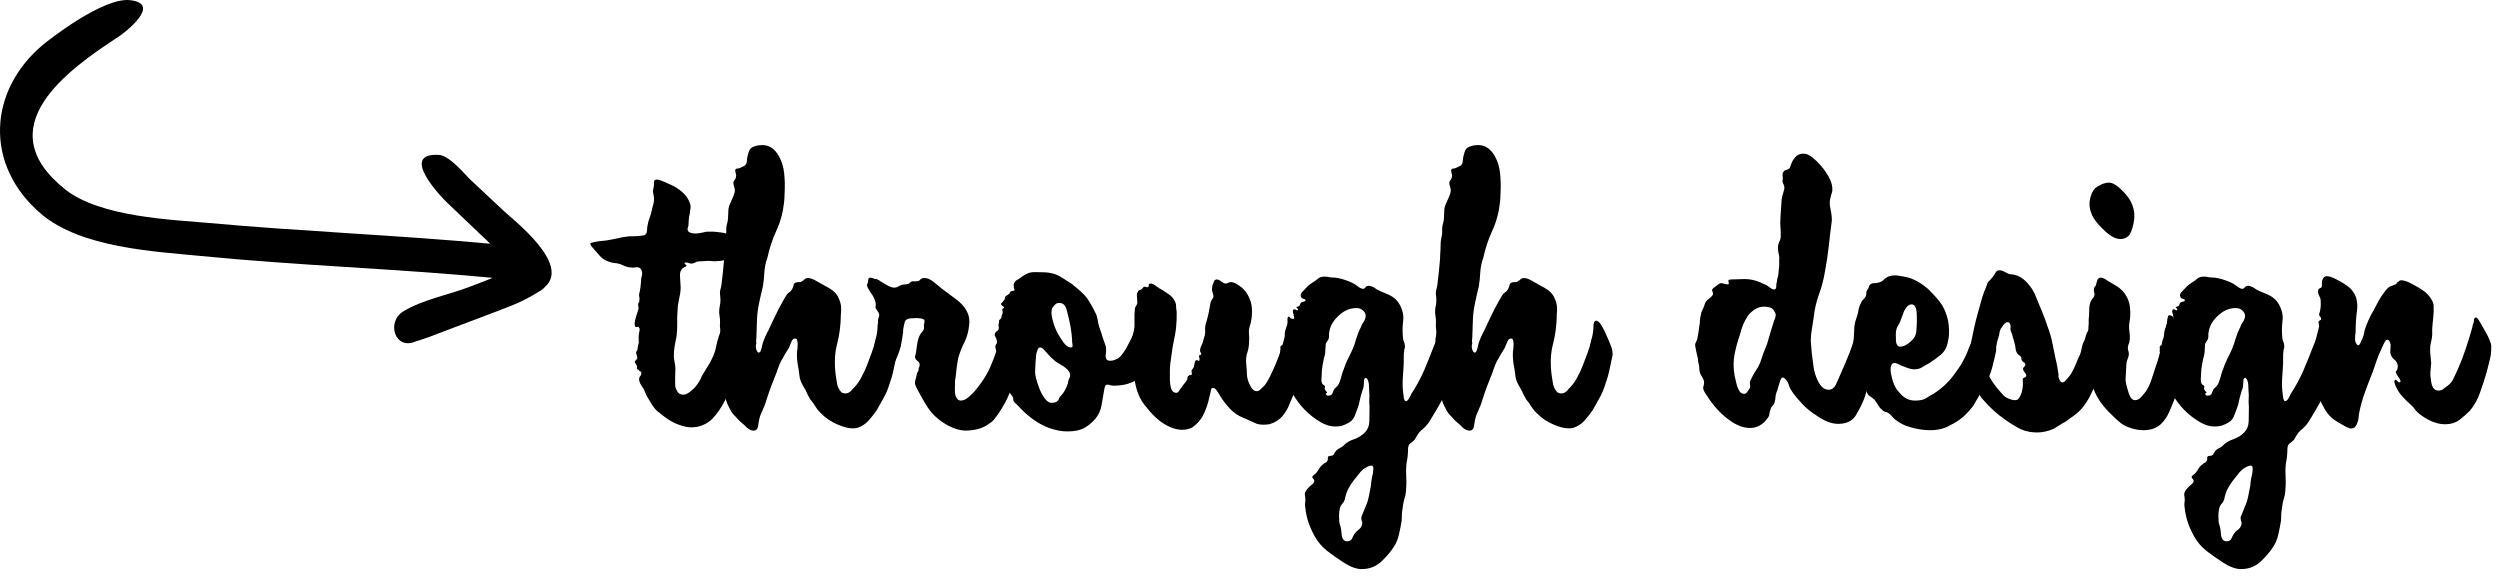
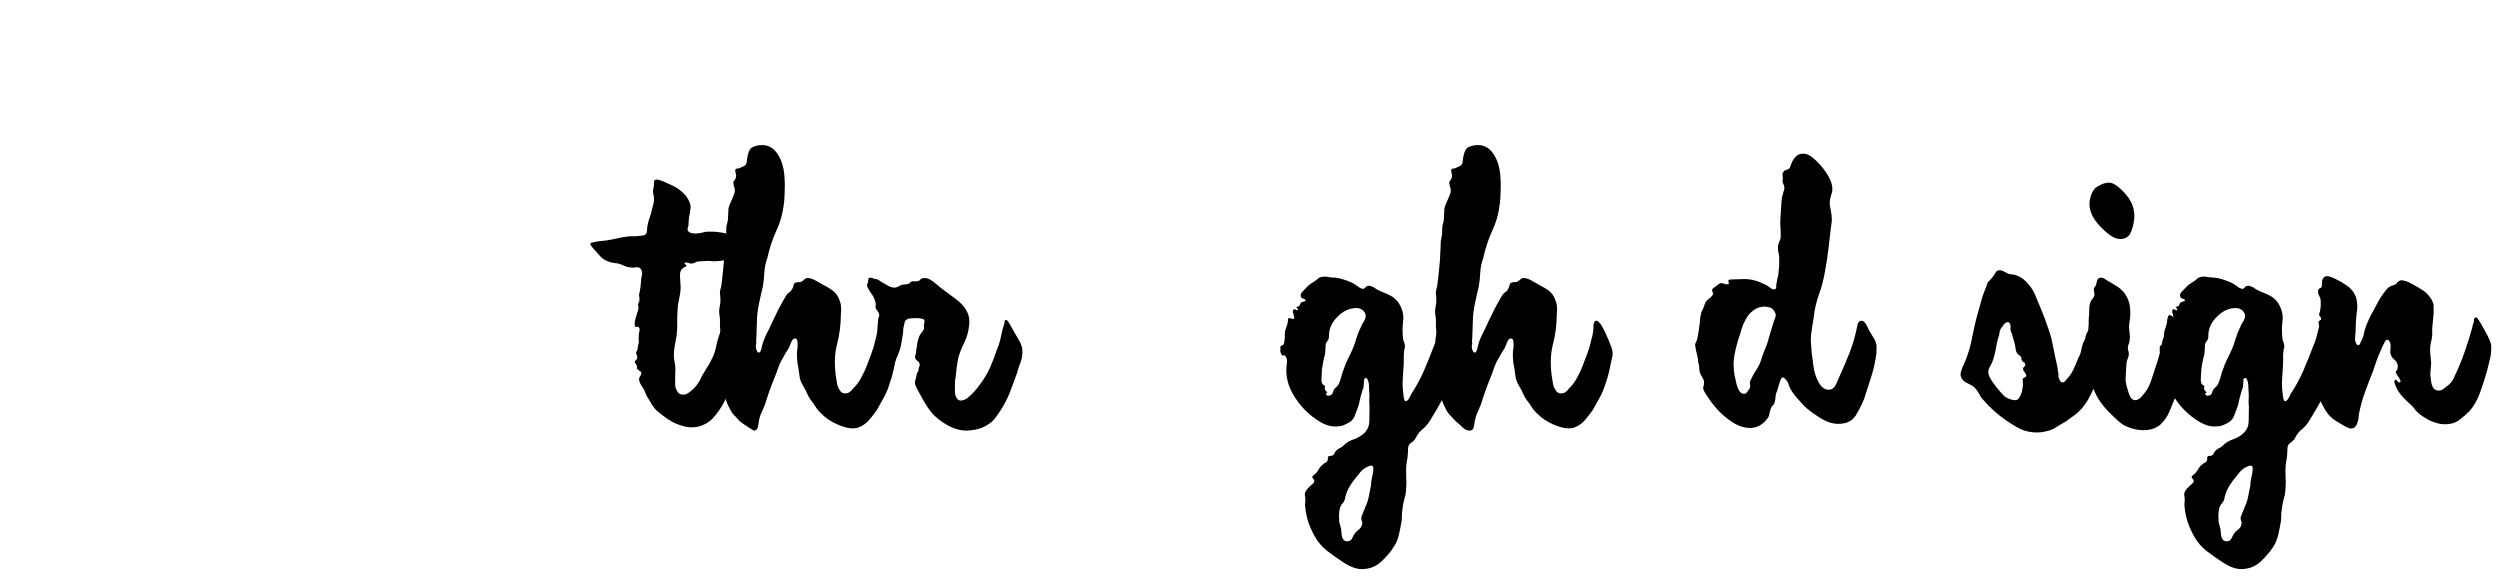
<svg xmlns="http://www.w3.org/2000/svg" width="100%" height="100%" viewBox="0 0 255 59" xml:space="preserve" style="fill-rule:evenodd;clip-rule:evenodd;stroke-linejoin:round;stroke-miterlimit:2;">
  <g transform="matrix(1,0,0,1,-15.774,-8.956)">
    <g transform="matrix(1,0,0.558,1,81.444,52.878)">
      <path d="M5,-0.333C4.667,-0.333 4.297,-0.422 3.896,-0.604C3.49,-0.781 3.151,-1.063 2.875,-1.438C2.719,-1.646 2.594,-1.818 2.5,-1.958C2.401,-2.094 2.339,-2.302 2.313,-2.583C2.313,-2.75 2.302,-2.901 2.292,-3.042C2.276,-3.177 2.271,-3.323 2.271,-3.479C2.271,-3.63 2.281,-3.776 2.313,-3.917C2.339,-4.052 2.354,-4.172 2.354,-4.271C2.354,-4.354 2.344,-4.422 2.333,-4.479C2.318,-4.547 2.313,-4.63 2.313,-4.729C2.313,-5.063 2.438,-5.323 2.688,-5.521C2.839,-5.63 2.943,-5.734 3,-5.833C3.042,-5.901 3.063,-5.948 3.063,-5.979C3.063,-6.005 3.042,-6.026 3,-6.042C2.969,-6.052 2.943,-6.094 2.917,-6.167C2.917,-6.193 2.901,-6.214 2.875,-6.229C2.844,-6.24 2.833,-6.26 2.833,-6.292C2.833,-6.333 2.844,-6.375 2.875,-6.417C2.901,-6.458 2.927,-6.49 2.958,-6.521C2.984,-6.615 2.99,-6.708 2.979,-6.792C2.964,-6.885 2.969,-6.969 3,-7.042C3.068,-7.094 3.135,-7.146 3.208,-7.188C3.292,-7.24 3.365,-7.297 3.438,-7.354C3.521,-7.479 3.568,-7.609 3.583,-7.75C3.594,-7.885 3.667,-8.005 3.792,-8.104C3.859,-8.156 3.906,-8.198 3.938,-8.229C3.964,-8.271 4.01,-8.339 4.083,-8.438C4.135,-8.521 4.198,-8.609 4.271,-8.708C4.354,-8.802 4.427,-8.896 4.5,-8.979C4.677,-9.354 4.859,-9.667 5.042,-9.917C5.083,-9.969 5.146,-10.052 5.229,-10.167C5.323,-10.276 5.375,-10.375 5.375,-10.458C5.375,-10.552 5.359,-10.604 5.333,-10.604C5.292,-10.604 5.255,-10.594 5.229,-10.583C5.198,-10.568 5.172,-10.563 5.146,-10.563C5.073,-10.563 5.042,-10.573 5.042,-10.604C5.042,-10.729 5.146,-10.927 5.354,-11.208C5.573,-11.484 5.802,-11.755 6.042,-12.021C6.276,-12.281 6.406,-12.443 6.438,-12.5C6.464,-12.568 6.49,-12.635 6.521,-12.708C6.563,-12.792 6.594,-12.859 6.625,-12.917C6.677,-12.984 6.734,-13.042 6.792,-13.083C6.859,-13.125 6.906,-13.177 6.938,-13.25C7.031,-13.375 7.109,-13.521 7.167,-13.688C7.234,-13.854 7.333,-14 7.458,-14.125C7.583,-14.302 7.708,-14.479 7.833,-14.646C7.958,-14.823 8.073,-15.005 8.188,-15.188C8.281,-15.365 8.422,-15.568 8.604,-15.792C8.797,-16.01 8.896,-16.229 8.896,-16.438C8.896,-16.589 8.781,-16.667 8.563,-16.667C8.505,-16.667 8.443,-16.656 8.375,-16.646C8.318,-16.63 8.229,-16.625 8.104,-16.625C8.047,-16.625 7.984,-16.63 7.917,-16.646C7.859,-16.656 7.797,-16.667 7.729,-16.667C7.547,-16.708 7.344,-16.802 7.125,-16.958C6.943,-17.042 6.734,-17.089 6.5,-17.104C6.276,-17.13 6.068,-17.198 5.875,-17.313C5.693,-17.406 5.563,-17.563 5.479,-17.771C5.406,-17.99 5.339,-18.198 5.271,-18.396C5.24,-18.479 5.214,-18.568 5.188,-18.667C5.156,-18.76 5.146,-18.854 5.146,-18.938C5.146,-19.063 5.219,-19.135 5.375,-19.167C5.651,-19.234 5.922,-19.281 6.188,-19.313C6.448,-19.339 6.719,-19.365 7,-19.396C7.458,-19.464 7.859,-19.531 8.208,-19.604C8.568,-19.688 9,-19.755 9.5,-19.813C9.677,-19.813 9.943,-19.818 10.292,-19.833C10.651,-19.859 10.927,-19.885 11.125,-19.917C11.302,-19.969 11.458,-20.073 11.583,-20.229C11.708,-20.396 11.813,-20.552 11.896,-20.708C12.146,-21.068 12.417,-21.401 12.708,-21.708C13,-22.026 13.271,-22.354 13.521,-22.688C13.646,-22.839 13.776,-23 13.917,-23.167C14.052,-23.344 14.172,-23.526 14.271,-23.708C14.297,-23.776 14.323,-23.844 14.354,-23.917C14.38,-24 14.417,-24.083 14.458,-24.167C14.484,-24.292 14.531,-24.401 14.604,-24.5C14.688,-24.594 14.755,-24.688 14.813,-24.771C14.938,-24.922 15.047,-25.094 15.146,-25.292C15.24,-25.5 15.396,-25.604 15.604,-25.604C15.755,-25.604 15.917,-25.552 16.083,-25.458C16.26,-25.375 16.417,-25.281 16.542,-25.188C16.875,-25.031 17.146,-24.818 17.354,-24.542C17.573,-24.26 17.688,-23.958 17.688,-23.625C17.688,-23.276 17.615,-22.99 17.479,-22.771C17.339,-22.563 17.177,-22.333 17,-22.083C16.844,-21.901 16.708,-21.708 16.583,-21.5C16.458,-21.302 16.333,-21.104 16.208,-20.896C16.151,-20.823 16.083,-20.74 16,-20.646C15.917,-20.563 15.875,-20.469 15.875,-20.375C15.875,-20.276 15.938,-20.208 16.063,-20.167C16.188,-20.125 16.313,-20.104 16.438,-20.104C16.63,-20.104 16.797,-20.115 16.938,-20.146C17.073,-20.172 17.234,-20.198 17.417,-20.229C17.542,-20.271 17.688,-20.292 17.854,-20.292L18.396,-20.292C18.547,-20.292 18.797,-20.26 19.146,-20.208C19.505,-20.167 19.76,-20.068 19.917,-19.917C20.042,-19.792 20.125,-19.63 20.167,-19.438C20.208,-19.255 20.276,-19.089 20.375,-18.938C20.469,-18.729 20.521,-18.573 20.521,-18.479C20.521,-18.229 20.406,-18.063 20.188,-17.979C20.005,-17.88 19.813,-17.813 19.604,-17.771C19.406,-17.74 19.198,-17.688 18.979,-17.604C18.74,-17.531 18.5,-17.479 18.25,-17.438C18,-17.396 17.75,-17.354 17.5,-17.313C17.375,-17.313 17.255,-17.302 17.146,-17.292C17.047,-17.276 16.948,-17.271 16.854,-17.271C16.771,-17.271 16.677,-17.276 16.583,-17.292C16.484,-17.302 16.375,-17.313 16.25,-17.313C16.167,-17.313 16.031,-17.302 15.854,-17.292C15.688,-17.276 15.542,-17.271 15.417,-17.271C15.333,-17.271 15.24,-17.26 15.146,-17.25C15.047,-17.234 14.969,-17.214 14.917,-17.188C14.818,-17.156 14.719,-17.125 14.625,-17.083C14.542,-17.052 14.448,-17.042 14.354,-17.042C14.255,-17.042 14.188,-17.052 14.146,-17.083C14.104,-17.125 14.021,-17.146 13.896,-17.146C13.74,-17.146 13.667,-17.109 13.667,-17.042C13.667,-17.01 13.677,-16.979 13.708,-16.938C13.734,-16.906 13.75,-16.88 13.75,-16.854C13.75,-16.797 13.646,-16.734 13.438,-16.667C13.031,-16.51 12.719,-16.219 12.5,-15.792C12.292,-15.359 12.089,-14.958 11.896,-14.583C11.656,-14.177 11.385,-13.792 11.083,-13.417C10.792,-13.052 10.526,-12.672 10.292,-12.271C10.01,-11.839 9.755,-11.401 9.521,-10.958C9.281,-10.51 9.01,-10.068 8.708,-9.625C8.458,-9.292 8.208,-8.958 7.958,-8.625C7.719,-8.302 7.49,-7.943 7.271,-7.542C7.172,-7.333 7.083,-7.115 7,-6.896C6.927,-6.688 6.833,-6.469 6.708,-6.25C6.583,-6.042 6.448,-5.818 6.313,-5.583C6.172,-5.344 6.047,-5.125 5.938,-4.917C5.865,-4.792 5.797,-4.656 5.729,-4.521C5.672,-4.38 5.646,-4.234 5.646,-4.083C5.615,-3.802 5.755,-3.667 6.063,-3.667C6.188,-3.667 6.302,-3.688 6.417,-3.729C6.526,-3.771 6.625,-3.813 6.708,-3.854C7.135,-4.063 7.547,-4.313 7.938,-4.604C8.323,-4.896 8.688,-5.214 9.021,-5.563C9.365,-5.865 9.714,-6.167 10.063,-6.458C10.422,-6.75 10.755,-7.047 11.063,-7.354C11.438,-7.698 11.776,-8.073 12.083,-8.479C12.385,-8.88 12.698,-9.26 13.021,-9.625C13.354,-9.969 13.667,-10.323 13.958,-10.688C14.25,-11.063 14.568,-11.401 14.917,-11.708C15.042,-11.802 15.13,-11.854 15.188,-11.854C15.281,-11.854 15.333,-11.76 15.333,-11.583C15.333,-11.302 15.297,-11.031 15.229,-10.771C15.172,-10.505 15.13,-10.234 15.104,-9.958C15.063,-9.734 15.042,-9.51 15.042,-9.292C15.042,-9.083 14.984,-8.854 14.875,-8.604C14.776,-8.396 14.651,-8.188 14.5,-7.979C14.344,-7.781 14.193,-7.594 14.042,-7.417C13.719,-7.042 13.401,-6.656 13.083,-6.271C12.76,-5.88 12.427,-5.505 12.083,-5.146C11.401,-4.438 10.693,-3.734 9.958,-3.042C9.219,-2.344 8.438,-1.719 7.604,-1.167C7.198,-0.917 6.776,-0.714 6.333,-0.563C5.901,-0.406 5.458,-0.333 5,-0.333Z" style="fill-rule:nonzero;" />
    </g>
    <g transform="matrix(1,0,0,1,-24.609,0.781)">
-       <path d="M89.917,36.802L88.469,37.359C86.302,38.218 83.506,38.711 81.51,39.943C79.764,41.02 80.668,43.926 82.76,43.01C82.99,42.948 83.464,42.792 84.193,42.531L86.823,41.531L89.672,40.458C91.773,39.637 93.523,39.107 95.323,37.932C95.589,37.802 95.813,37.63 95.99,37.422C98.609,35.064 92.642,30.538 91.714,29.641L88.266,26.411C87.917,26.083 86.252,24.05 85.188,23.979C80.913,23.696 85.59,28.485 85.995,28.849L89.365,32.063C89.766,32.432 90.109,32.755 90.385,33.036C80.848,32.154 71.268,31.789 61.729,30.922C58.038,30.586 50.615,30.342 47.039,27.498C39.086,21.175 47.227,15.326 52.504,11.902C52.886,11.654 57.042,8.574 53.652,8.191C50.87,7.876 45.227,12.358 44.837,12.68C39.156,17.383 38.742,25.009 44.562,29.981C48.651,33.473 56.185,33.823 60.803,34.28C70.727,35.262 80.708,35.571 90.635,36.516L89.917,36.802Z" />
-     </g>
+       </g>
    <g transform="matrix(1,0,0.558,1,90.428,52.878)">
-       <path d="M2.229,0C1.906,0 1.693,-0.188 1.583,-0.563C1.484,-0.714 1.401,-0.854 1.333,-0.979C1.276,-1.104 1.219,-1.255 1.167,-1.438C1.068,-1.615 1.021,-1.818 1.021,-2.042C1.021,-2.193 1.026,-2.354 1.042,-2.521C1.052,-2.688 1.073,-2.833 1.104,-2.958C1.172,-3.276 1.25,-3.589 1.333,-3.896C1.427,-4.198 1.552,-4.479 1.708,-4.729C1.833,-4.979 1.958,-5.214 2.083,-5.438C2.208,-5.672 2.344,-5.917 2.5,-6.167C2.552,-6.292 2.677,-6.458 2.875,-6.667C2.958,-6.76 3.01,-6.854 3.042,-6.938C3.083,-7.031 3.13,-7.156 3.188,-7.313C3.229,-7.38 3.276,-7.448 3.333,-7.521C3.401,-7.604 3.438,-7.688 3.438,-7.771C3.49,-7.896 3.526,-8.026 3.542,-8.167C3.552,-8.302 3.573,-8.438 3.604,-8.563C3.698,-8.938 3.901,-9.313 4.208,-9.688C4.359,-9.896 4.484,-10.115 4.583,-10.354C4.677,-10.589 4.792,-10.797 4.917,-10.979C5.068,-11.229 5.188,-11.469 5.271,-11.708C5.365,-11.958 5.49,-12.193 5.646,-12.417C5.797,-12.625 5.943,-12.823 6.083,-13.021C6.219,-13.229 6.354,-13.469 6.479,-13.75C6.573,-14 6.714,-14.229 6.896,-14.438C7.089,-14.656 7.26,-14.896 7.417,-15.146C7.75,-15.63 8.083,-16.13 8.417,-16.646C8.76,-17.156 9.089,-17.677 9.396,-18.208C9.547,-18.443 9.693,-18.688 9.833,-18.938C9.969,-19.188 10.135,-19.438 10.333,-19.688C10.51,-19.896 10.667,-20.125 10.792,-20.375C10.917,-20.625 11.068,-20.854 11.25,-21.063C11.443,-21.281 11.594,-21.49 11.708,-21.688C11.833,-21.896 11.958,-22.104 12.083,-22.313C12.234,-22.589 12.427,-22.844 12.667,-23.083C12.901,-23.318 13.125,-23.542 13.333,-23.75C13.526,-23.943 13.693,-24.125 13.833,-24.292C13.969,-24.458 14.068,-24.667 14.125,-24.917C14.177,-25.193 14.292,-25.385 14.458,-25.5C14.635,-25.609 14.802,-25.781 14.958,-26.021C14.984,-26.089 15.01,-26.172 15.042,-26.271C15.083,-26.38 15.115,-26.469 15.146,-26.542C15.24,-26.667 15.344,-26.729 15.458,-26.729C15.583,-26.729 15.708,-26.755 15.833,-26.813C16.026,-26.88 16.208,-26.948 16.375,-27.021C16.542,-27.104 16.688,-27.234 16.813,-27.417C17.063,-27.818 17.365,-28.208 17.729,-28.583C17.948,-28.792 18.208,-28.927 18.5,-29C18.792,-29.083 19.073,-29.125 19.354,-29.125C20.063,-29.125 20.417,-28.74 20.417,-27.979C20.417,-27.479 20.271,-26.901 19.979,-26.25C19.688,-25.609 19.365,-25.005 19.021,-24.438C18.688,-23.865 18.443,-23.469 18.292,-23.25C17.583,-22.193 16.781,-21.234 15.896,-20.375C15.021,-19.51 14.198,-18.589 13.438,-17.604C13.031,-17.172 12.667,-16.693 12.333,-16.167C12.01,-15.635 11.688,-15.146 11.354,-14.688C10.948,-14.188 10.51,-13.63 10.042,-13.021C9.583,-12.422 9.198,-11.865 8.896,-11.354C8.547,-10.755 8.234,-10.229 7.958,-9.771C7.875,-9.615 7.781,-9.469 7.688,-9.333C7.589,-9.193 7.51,-9.047 7.458,-8.896C7.385,-8.823 7.302,-8.708 7.208,-8.542C7.125,-8.375 7.083,-8.229 7.083,-8.104C7.083,-8.005 7.115,-7.958 7.188,-7.958C7.297,-7.958 7.464,-8.094 7.688,-8.375C7.906,-8.651 8.047,-8.823 8.104,-8.896C8.323,-9.146 8.547,-9.38 8.771,-9.604C9.005,-9.839 9.25,-10.068 9.5,-10.292C9.927,-10.719 10.417,-11.193 10.958,-11.708C11.5,-12.234 12,-12.698 12.458,-13.104C12.635,-13.255 12.823,-13.422 13.021,-13.604C13.229,-13.797 13.443,-13.958 13.667,-14.083C13.792,-14.135 13.901,-14.198 14,-14.271C14.109,-14.354 14.214,-14.443 14.313,-14.542C14.438,-14.667 14.531,-14.776 14.604,-14.875C14.688,-14.984 14.802,-15.063 14.958,-15.104C15.052,-15.13 15.151,-15.146 15.25,-15.146C15.359,-15.146 15.464,-15.156 15.563,-15.188C15.714,-15.255 15.859,-15.333 16,-15.417C16.135,-15.51 16.281,-15.563 16.438,-15.563C16.688,-15.563 16.922,-15.458 17.146,-15.25C17.38,-15.052 17.573,-14.896 17.729,-14.771C17.948,-14.615 18.125,-14.458 18.25,-14.292C18.375,-14.125 18.438,-13.927 18.438,-13.708C18.438,-13.375 18.365,-13.047 18.229,-12.729C18.089,-12.422 17.922,-12.13 17.729,-11.854C17.115,-10.771 16.417,-9.75 15.625,-8.792C14.844,-7.833 14.208,-6.755 13.708,-5.563C13.651,-5.406 13.568,-5.198 13.458,-4.938C13.344,-4.672 13.292,-4.448 13.292,-4.271C13.292,-4.047 13.333,-3.906 13.417,-3.854C13.51,-3.813 13.594,-3.792 13.667,-3.792C13.844,-3.792 14.026,-3.839 14.208,-3.938C14.401,-4.031 14.542,-4.125 14.625,-4.208C15.151,-4.526 15.651,-4.901 16.125,-5.333C16.609,-5.76 17.052,-6.193 17.458,-6.625C17.859,-7.052 18.26,-7.484 18.667,-7.917C19.068,-8.344 19.448,-8.797 19.813,-9.271C20.214,-9.729 20.552,-10.208 20.833,-10.708C20.901,-10.818 20.984,-10.927 21.083,-11.042C21.193,-11.151 21.297,-11.208 21.396,-11.208C21.573,-11.208 21.667,-11.005 21.667,-10.604C21.667,-10.354 21.651,-10.109 21.625,-9.875C21.594,-9.651 21.568,-9.417 21.542,-9.167C21.5,-8.859 21.458,-8.609 21.417,-8.417C21.375,-8.234 21.276,-8.005 21.125,-7.729C20.75,-7.24 20.354,-6.729 19.938,-6.188C19.521,-5.646 19.094,-5.146 18.667,-4.688C18.26,-4.214 17.818,-3.76 17.333,-3.333C16.859,-2.901 16.396,-2.484 15.938,-2.083C15.464,-1.708 14.979,-1.344 14.479,-1C13.99,-0.667 13.469,-0.422 12.917,-0.271C12.76,-0.24 12.594,-0.229 12.417,-0.229C12.01,-0.229 11.568,-0.365 11.083,-0.646C10.609,-0.922 10.281,-1.276 10.104,-1.708C9.979,-1.927 9.906,-2.172 9.896,-2.438C9.88,-2.698 9.839,-2.948 9.771,-3.188L9.771,-3.563C9.771,-3.656 9.781,-3.833 9.813,-4.083L9.813,-4.729C9.813,-5.005 9.875,-5.281 10,-5.563C10.125,-5.839 10.234,-6.104 10.333,-6.354C10.542,-6.964 10.818,-7.547 11.167,-8.104C11.219,-8.156 11.333,-8.323 11.5,-8.604C11.677,-8.88 11.781,-9.104 11.813,-9.271C11.813,-9.354 11.76,-9.396 11.667,-9.396C11.51,-9.396 11.302,-9.255 11.042,-8.979C10.776,-8.698 10.604,-8.521 10.521,-8.438C10.297,-8.24 10.073,-8.052 9.854,-7.875C9.646,-7.693 9.448,-7.521 9.271,-7.354C9.021,-7.146 8.776,-6.917 8.542,-6.667C8.302,-6.417 8.083,-6.172 7.875,-5.938C7.443,-5.49 7.021,-5.047 6.604,-4.604C6.188,-4.156 5.776,-3.708 5.375,-3.25C5,-2.802 4.604,-2.38 4.188,-1.979C3.771,-1.589 3.396,-1.146 3.063,-0.646C2.781,-0.214 2.505,0 2.229,0Z" style="fill-rule:nonzero;" />
+       <path d="M2.229,0C1.484,-0.714 1.401,-0.854 1.333,-0.979C1.276,-1.104 1.219,-1.255 1.167,-1.438C1.068,-1.615 1.021,-1.818 1.021,-2.042C1.021,-2.193 1.026,-2.354 1.042,-2.521C1.052,-2.688 1.073,-2.833 1.104,-2.958C1.172,-3.276 1.25,-3.589 1.333,-3.896C1.427,-4.198 1.552,-4.479 1.708,-4.729C1.833,-4.979 1.958,-5.214 2.083,-5.438C2.208,-5.672 2.344,-5.917 2.5,-6.167C2.552,-6.292 2.677,-6.458 2.875,-6.667C2.958,-6.76 3.01,-6.854 3.042,-6.938C3.083,-7.031 3.13,-7.156 3.188,-7.313C3.229,-7.38 3.276,-7.448 3.333,-7.521C3.401,-7.604 3.438,-7.688 3.438,-7.771C3.49,-7.896 3.526,-8.026 3.542,-8.167C3.552,-8.302 3.573,-8.438 3.604,-8.563C3.698,-8.938 3.901,-9.313 4.208,-9.688C4.359,-9.896 4.484,-10.115 4.583,-10.354C4.677,-10.589 4.792,-10.797 4.917,-10.979C5.068,-11.229 5.188,-11.469 5.271,-11.708C5.365,-11.958 5.49,-12.193 5.646,-12.417C5.797,-12.625 5.943,-12.823 6.083,-13.021C6.219,-13.229 6.354,-13.469 6.479,-13.75C6.573,-14 6.714,-14.229 6.896,-14.438C7.089,-14.656 7.26,-14.896 7.417,-15.146C7.75,-15.63 8.083,-16.13 8.417,-16.646C8.76,-17.156 9.089,-17.677 9.396,-18.208C9.547,-18.443 9.693,-18.688 9.833,-18.938C9.969,-19.188 10.135,-19.438 10.333,-19.688C10.51,-19.896 10.667,-20.125 10.792,-20.375C10.917,-20.625 11.068,-20.854 11.25,-21.063C11.443,-21.281 11.594,-21.49 11.708,-21.688C11.833,-21.896 11.958,-22.104 12.083,-22.313C12.234,-22.589 12.427,-22.844 12.667,-23.083C12.901,-23.318 13.125,-23.542 13.333,-23.75C13.526,-23.943 13.693,-24.125 13.833,-24.292C13.969,-24.458 14.068,-24.667 14.125,-24.917C14.177,-25.193 14.292,-25.385 14.458,-25.5C14.635,-25.609 14.802,-25.781 14.958,-26.021C14.984,-26.089 15.01,-26.172 15.042,-26.271C15.083,-26.38 15.115,-26.469 15.146,-26.542C15.24,-26.667 15.344,-26.729 15.458,-26.729C15.583,-26.729 15.708,-26.755 15.833,-26.813C16.026,-26.88 16.208,-26.948 16.375,-27.021C16.542,-27.104 16.688,-27.234 16.813,-27.417C17.063,-27.818 17.365,-28.208 17.729,-28.583C17.948,-28.792 18.208,-28.927 18.5,-29C18.792,-29.083 19.073,-29.125 19.354,-29.125C20.063,-29.125 20.417,-28.74 20.417,-27.979C20.417,-27.479 20.271,-26.901 19.979,-26.25C19.688,-25.609 19.365,-25.005 19.021,-24.438C18.688,-23.865 18.443,-23.469 18.292,-23.25C17.583,-22.193 16.781,-21.234 15.896,-20.375C15.021,-19.51 14.198,-18.589 13.438,-17.604C13.031,-17.172 12.667,-16.693 12.333,-16.167C12.01,-15.635 11.688,-15.146 11.354,-14.688C10.948,-14.188 10.51,-13.63 10.042,-13.021C9.583,-12.422 9.198,-11.865 8.896,-11.354C8.547,-10.755 8.234,-10.229 7.958,-9.771C7.875,-9.615 7.781,-9.469 7.688,-9.333C7.589,-9.193 7.51,-9.047 7.458,-8.896C7.385,-8.823 7.302,-8.708 7.208,-8.542C7.125,-8.375 7.083,-8.229 7.083,-8.104C7.083,-8.005 7.115,-7.958 7.188,-7.958C7.297,-7.958 7.464,-8.094 7.688,-8.375C7.906,-8.651 8.047,-8.823 8.104,-8.896C8.323,-9.146 8.547,-9.38 8.771,-9.604C9.005,-9.839 9.25,-10.068 9.5,-10.292C9.927,-10.719 10.417,-11.193 10.958,-11.708C11.5,-12.234 12,-12.698 12.458,-13.104C12.635,-13.255 12.823,-13.422 13.021,-13.604C13.229,-13.797 13.443,-13.958 13.667,-14.083C13.792,-14.135 13.901,-14.198 14,-14.271C14.109,-14.354 14.214,-14.443 14.313,-14.542C14.438,-14.667 14.531,-14.776 14.604,-14.875C14.688,-14.984 14.802,-15.063 14.958,-15.104C15.052,-15.13 15.151,-15.146 15.25,-15.146C15.359,-15.146 15.464,-15.156 15.563,-15.188C15.714,-15.255 15.859,-15.333 16,-15.417C16.135,-15.51 16.281,-15.563 16.438,-15.563C16.688,-15.563 16.922,-15.458 17.146,-15.25C17.38,-15.052 17.573,-14.896 17.729,-14.771C17.948,-14.615 18.125,-14.458 18.25,-14.292C18.375,-14.125 18.438,-13.927 18.438,-13.708C18.438,-13.375 18.365,-13.047 18.229,-12.729C18.089,-12.422 17.922,-12.13 17.729,-11.854C17.115,-10.771 16.417,-9.75 15.625,-8.792C14.844,-7.833 14.208,-6.755 13.708,-5.563C13.651,-5.406 13.568,-5.198 13.458,-4.938C13.344,-4.672 13.292,-4.448 13.292,-4.271C13.292,-4.047 13.333,-3.906 13.417,-3.854C13.51,-3.813 13.594,-3.792 13.667,-3.792C13.844,-3.792 14.026,-3.839 14.208,-3.938C14.401,-4.031 14.542,-4.125 14.625,-4.208C15.151,-4.526 15.651,-4.901 16.125,-5.333C16.609,-5.76 17.052,-6.193 17.458,-6.625C17.859,-7.052 18.26,-7.484 18.667,-7.917C19.068,-8.344 19.448,-8.797 19.813,-9.271C20.214,-9.729 20.552,-10.208 20.833,-10.708C20.901,-10.818 20.984,-10.927 21.083,-11.042C21.193,-11.151 21.297,-11.208 21.396,-11.208C21.573,-11.208 21.667,-11.005 21.667,-10.604C21.667,-10.354 21.651,-10.109 21.625,-9.875C21.594,-9.651 21.568,-9.417 21.542,-9.167C21.5,-8.859 21.458,-8.609 21.417,-8.417C21.375,-8.234 21.276,-8.005 21.125,-7.729C20.75,-7.24 20.354,-6.729 19.938,-6.188C19.521,-5.646 19.094,-5.146 18.667,-4.688C18.26,-4.214 17.818,-3.76 17.333,-3.333C16.859,-2.901 16.396,-2.484 15.938,-2.083C15.464,-1.708 14.979,-1.344 14.479,-1C13.99,-0.667 13.469,-0.422 12.917,-0.271C12.76,-0.24 12.594,-0.229 12.417,-0.229C12.01,-0.229 11.568,-0.365 11.083,-0.646C10.609,-0.922 10.281,-1.276 10.104,-1.708C9.979,-1.927 9.906,-2.172 9.896,-2.438C9.88,-2.698 9.839,-2.948 9.771,-3.188L9.771,-3.563C9.771,-3.656 9.781,-3.833 9.813,-4.083L9.813,-4.729C9.813,-5.005 9.875,-5.281 10,-5.563C10.125,-5.839 10.234,-6.104 10.333,-6.354C10.542,-6.964 10.818,-7.547 11.167,-8.104C11.219,-8.156 11.333,-8.323 11.5,-8.604C11.677,-8.88 11.781,-9.104 11.813,-9.271C11.813,-9.354 11.76,-9.396 11.667,-9.396C11.51,-9.396 11.302,-9.255 11.042,-8.979C10.776,-8.698 10.604,-8.521 10.521,-8.438C10.297,-8.24 10.073,-8.052 9.854,-7.875C9.646,-7.693 9.448,-7.521 9.271,-7.354C9.021,-7.146 8.776,-6.917 8.542,-6.667C8.302,-6.417 8.083,-6.172 7.875,-5.938C7.443,-5.49 7.021,-5.047 6.604,-4.604C6.188,-4.156 5.776,-3.708 5.375,-3.25C5,-2.802 4.604,-2.38 4.188,-1.979C3.771,-1.589 3.396,-1.146 3.063,-0.646C2.781,-0.214 2.505,0 2.229,0Z" style="fill-rule:nonzero;" />
    </g>
    <g transform="matrix(1,0,0.558,1,106.31,52.878)">
      <path d="M8.021,0C7.214,0 6.531,-0.323 5.979,-0.979C5.755,-1.255 5.594,-1.552 5.5,-1.875C5.417,-2.193 5.375,-2.552 5.375,-2.958L5.375,-3.979C5.375,-4.323 5.401,-4.589 5.458,-4.771C5.526,-4.922 5.625,-5.068 5.75,-5.208C5.875,-5.344 5.99,-5.49 6.104,-5.646C6.198,-5.797 6.302,-5.906 6.417,-5.979C6.526,-6.063 6.625,-6.188 6.708,-6.354C6.802,-6.438 6.885,-6.526 6.958,-6.625C7.042,-6.719 7.083,-6.823 7.083,-6.938C7.083,-7.031 7.052,-7.094 7,-7.125C6.958,-7.167 6.938,-7.24 6.938,-7.354C6.938,-7.422 6.964,-7.49 7.021,-7.563C7.089,-7.646 7.172,-7.75 7.271,-7.875C7.49,-8.177 7.708,-8.484 7.917,-8.792C8.135,-9.109 8.385,-9.406 8.667,-9.688C8.792,-9.813 8.927,-9.922 9.083,-10.021C9.234,-10.13 9.375,-10.25 9.5,-10.375C9.583,-10.5 9.635,-10.604 9.667,-10.688C9.708,-10.781 9.776,-10.88 9.875,-10.979C9.984,-11.13 10.042,-11.234 10.042,-11.292C10.042,-11.333 9.964,-11.38 9.813,-11.438C9.755,-11.438 9.698,-11.443 9.646,-11.458C9.604,-11.469 9.521,-11.479 9.396,-11.479C9.24,-11.479 9.094,-11.469 8.958,-11.458C8.818,-11.443 8.698,-11.438 8.604,-11.438C8.297,-11.38 8.068,-11.255 7.917,-11.063C7.818,-10.938 7.693,-10.776 7.542,-10.583C7.385,-10.385 7.271,-10.208 7.188,-10.042C6.964,-9.734 6.734,-9.417 6.5,-9.083C6.276,-8.76 6.042,-8.464 5.792,-8.188C5.542,-7.906 5.292,-7.646 5.042,-7.396C4.802,-7.156 4.563,-6.917 4.313,-6.667C4.005,-6.359 3.729,-6.208 3.479,-6.208C3.198,-6.208 2.948,-6.396 2.729,-6.771C2.672,-6.922 2.646,-7.073 2.646,-7.229C2.646,-7.479 2.729,-7.698 2.896,-7.896C3.063,-8.089 3.24,-8.281 3.438,-8.479C3.646,-8.781 3.875,-9.083 4.125,-9.375C4.375,-9.667 4.604,-9.969 4.813,-10.292C4.906,-10.443 4.984,-10.594 5.042,-10.75C5.109,-10.901 5.188,-11.052 5.271,-11.208C5.365,-11.359 5.479,-11.5 5.604,-11.625C5.729,-11.75 5.792,-11.901 5.792,-12.083C5.792,-12.109 5.781,-12.151 5.771,-12.208C5.755,-12.276 5.75,-12.344 5.75,-12.417C5.75,-12.5 5.771,-12.568 5.813,-12.625C5.854,-12.693 5.906,-12.776 5.979,-12.875C6.104,-13.125 6.167,-13.417 6.167,-13.75C6.167,-13.844 6.151,-13.958 6.125,-14.083C6.109,-14.208 6.104,-14.333 6.104,-14.458C6.104,-14.609 6.125,-14.729 6.167,-14.813C6.193,-14.88 6.234,-14.938 6.292,-14.979C6.359,-15.021 6.406,-15.073 6.438,-15.146C6.49,-15.198 6.531,-15.255 6.563,-15.313C6.604,-15.38 6.651,-15.448 6.708,-15.521C6.802,-15.573 6.88,-15.604 6.938,-15.604C7.005,-15.604 7.047,-15.594 7.063,-15.583C7.073,-15.568 7.13,-15.547 7.229,-15.521C7.255,-15.479 7.297,-15.458 7.354,-15.458L7.5,-15.458C7.594,-15.401 7.656,-15.359 7.688,-15.333C7.714,-15.302 7.74,-15.271 7.771,-15.229C7.938,-15.073 8.104,-14.927 8.271,-14.792C8.438,-14.651 8.63,-14.583 8.854,-14.583C8.964,-14.583 9.104,-14.615 9.271,-14.688C9.448,-14.771 9.615,-14.833 9.771,-14.875C9.922,-14.901 10.052,-14.917 10.167,-14.917C10.276,-14.917 10.406,-14.943 10.563,-15C10.615,-15.026 10.672,-15.063 10.729,-15.104C10.797,-15.156 10.88,-15.198 10.979,-15.229L11.396,-15.229C11.604,-15.229 11.776,-15.281 11.917,-15.396C12.052,-15.505 12.234,-15.563 12.458,-15.563C12.734,-15.563 12.958,-15.443 13.125,-15.208C13.292,-14.984 13.438,-14.76 13.563,-14.542C13.813,-14.208 14.089,-13.854 14.396,-13.479C14.714,-13.104 14.875,-12.698 14.875,-12.271C14.875,-11.99 14.818,-11.719 14.708,-11.458C14.594,-11.193 14.464,-10.958 14.313,-10.75C13.906,-10.125 13.427,-9.547 12.875,-9.021C12.318,-8.505 11.792,-7.948 11.292,-7.354C10.859,-6.771 10.417,-6.125 9.958,-5.417C9.833,-5.26 9.719,-5.104 9.625,-4.938C9.542,-4.771 9.438,-4.589 9.313,-4.396C9.24,-4.271 9.151,-4.104 9.042,-3.896C8.943,-3.698 8.896,-3.526 8.896,-3.375C8.896,-3.167 8.984,-3.063 9.167,-3.063C9.443,-3.063 9.813,-3.198 10.271,-3.479C10.74,-3.755 11.177,-4.047 11.583,-4.354C11.984,-4.656 12.229,-4.844 12.313,-4.917C12.938,-5.401 13.531,-5.927 14.104,-6.5C14.672,-7.068 15.219,-7.651 15.75,-8.25C16.083,-8.583 16.38,-8.917 16.646,-9.25C16.906,-9.594 17.177,-9.943 17.458,-10.292C17.583,-10.443 17.708,-10.589 17.833,-10.729C17.958,-10.865 18.047,-10.979 18.104,-11.063C18.198,-11.214 18.276,-11.292 18.333,-11.292C18.458,-11.292 18.521,-11.188 18.521,-10.979L18.521,-10.188C18.521,-9.813 18.526,-9.464 18.542,-9.146C18.552,-8.823 18.469,-8.49 18.292,-8.146C18.083,-7.74 17.797,-7.344 17.438,-6.958C17.073,-6.583 16.755,-6.219 16.479,-5.875C15.896,-5.234 15.26,-4.552 14.583,-3.833C13.901,-3.125 13.177,-2.464 12.417,-1.854C12.193,-1.672 11.938,-1.469 11.646,-1.25C11.354,-1.026 11.083,-0.859 10.833,-0.75C9.969,-0.276 9.031,-0.026 8.021,0Z" style="fill-rule:nonzero;" />
    </g>
    <g transform="matrix(1,0,0.558,1,118.905,52.878)">
-       <path d="M5.688,0.083C5.13,0.083 4.589,-0.026 4.063,-0.25C3.547,-0.484 3.115,-0.833 2.771,-1.292C2.49,-1.667 2.26,-2.115 2.083,-2.646C2.052,-2.698 2.021,-2.755 1.979,-2.813C1.948,-2.88 1.938,-2.943 1.938,-3C1.938,-3.068 1.958,-3.13 2,-3.188C2.052,-3.255 2.083,-3.339 2.083,-3.438C2.083,-3.589 2.047,-3.755 1.979,-3.938C1.922,-4.115 1.896,-4.302 1.896,-4.5C1.896,-4.583 1.901,-4.656 1.917,-4.729C1.927,-4.813 1.938,-4.901 1.938,-5C1.938,-5.094 1.922,-5.188 1.896,-5.271C1.865,-5.365 1.854,-5.464 1.854,-5.563C1.854,-5.646 1.901,-5.797 2,-6.021C2.026,-6.115 2.063,-6.219 2.104,-6.333C2.146,-6.458 2.198,-6.568 2.271,-6.667C2.297,-6.734 2.339,-6.792 2.396,-6.833C2.464,-6.875 2.526,-6.927 2.583,-7C2.677,-7.125 2.75,-7.271 2.792,-7.438C2.844,-7.604 2.901,-7.75 2.958,-7.875C2.984,-8 3.01,-8.109 3.042,-8.208C3.083,-8.318 3.115,-8.422 3.146,-8.521C3.214,-8.646 3.292,-8.734 3.375,-8.792C3.469,-8.859 3.547,-8.938 3.604,-9.021C3.698,-9.214 3.74,-9.385 3.729,-9.542C3.714,-9.693 3.797,-9.844 3.979,-10C4.073,-10.068 4.167,-10.125 4.25,-10.167C4.344,-10.208 4.427,-10.26 4.5,-10.333C4.583,-10.458 4.646,-10.573 4.688,-10.688C4.74,-10.813 4.818,-10.922 4.917,-11.021C5,-11.198 5.089,-11.302 5.188,-11.333C5.281,-11.375 5.396,-11.469 5.521,-11.625C5.573,-11.719 5.635,-11.797 5.708,-11.854C5.792,-11.922 5.844,-12 5.875,-12.083C5.917,-12.151 5.938,-12.198 5.938,-12.229C5.938,-12.255 5.948,-12.281 5.979,-12.313C6.031,-12.406 6.094,-12.464 6.167,-12.479C6.25,-12.49 6.292,-12.531 6.292,-12.604C6.292,-12.656 6.271,-12.693 6.229,-12.708C6.188,-12.719 6.167,-12.76 6.167,-12.833C6.167,-12.917 6.219,-12.984 6.333,-13.042C6.458,-13.109 6.552,-13.177 6.625,-13.25C6.719,-13.302 6.797,-13.365 6.854,-13.438C6.906,-13.521 6.984,-13.609 7.083,-13.708C7.177,-13.76 7.271,-13.802 7.354,-13.833C7.448,-13.875 7.547,-13.922 7.646,-13.979C7.672,-14.021 7.698,-14.052 7.729,-14.083C7.755,-14.109 7.792,-14.135 7.833,-14.167C7.885,-14.193 7.948,-14.214 8.021,-14.229C8.104,-14.255 8.177,-14.271 8.25,-14.271C8.333,-14.297 8.375,-14.344 8.375,-14.417C8.375,-14.5 8.406,-14.589 8.479,-14.688C8.531,-14.896 8.714,-15.094 9.021,-15.292C9.188,-15.375 9.354,-15.448 9.521,-15.521C9.688,-15.604 9.833,-15.677 9.958,-15.75C10.208,-15.875 10.443,-15.969 10.667,-16.042C10.901,-16.125 11.156,-16.167 11.438,-16.167C11.781,-16.167 12.125,-16.156 12.458,-16.146C12.792,-16.13 13.115,-16.063 13.438,-15.938C13.646,-15.839 13.833,-15.693 14,-15.5C14.177,-15.318 14.359,-15.135 14.542,-14.958C14.719,-14.708 14.88,-14.458 15.021,-14.208C15.156,-13.969 15.25,-13.714 15.292,-13.438C15.318,-13.214 15.333,-13 15.333,-12.792C15.333,-12.469 15.318,-12.146 15.292,-11.813C15.219,-11.531 15.13,-11.26 15.021,-11C14.922,-10.734 14.854,-10.464 14.813,-10.188C14.755,-9.938 14.693,-9.672 14.625,-9.396C14.568,-9.115 14.51,-8.854 14.458,-8.604C14.333,-8.297 14.188,-8.031 14.021,-7.813C13.865,-7.604 13.792,-7.438 13.792,-7.313C13.792,-7.188 13.885,-7.125 14.083,-7.125C14.234,-7.125 14.401,-7.151 14.583,-7.208C14.776,-7.276 14.917,-7.323 15,-7.354C15.25,-7.479 15.479,-7.625 15.688,-7.792C15.906,-7.969 16.13,-8.151 16.354,-8.333C16.755,-8.708 17.167,-9.083 17.583,-9.458C18,-9.844 18.375,-10.26 18.708,-10.708C18.734,-10.76 18.797,-10.844 18.896,-10.958C18.99,-11.068 19.083,-11.177 19.167,-11.292C19.318,-11.542 19.443,-11.667 19.542,-11.667C19.667,-11.667 19.75,-11.594 19.792,-11.458C19.844,-11.318 19.875,-11.172 19.875,-11.021C19.875,-10.406 19.776,-9.854 19.583,-9.354C19.458,-8.922 19.276,-8.526 19.042,-8.167C18.818,-7.818 18.552,-7.469 18.25,-7.125C17.792,-6.635 17.302,-6.198 16.792,-5.813C16.276,-5.422 15.693,-5.125 15.042,-4.917C14.401,-4.693 13.74,-4.583 13.063,-4.583C12.938,-4.583 12.823,-4.594 12.729,-4.625C12.646,-4.667 12.542,-4.688 12.417,-4.688C12.318,-4.688 12.214,-4.63 12.104,-4.521C12.005,-4.406 11.922,-4.302 11.854,-4.208C11.448,-3.651 11.052,-3.109 10.667,-2.583C10.292,-2.068 9.823,-1.609 9.271,-1.208C8.74,-0.833 8.193,-0.521 7.625,-0.271C7.052,-0.031 6.406,0.083 5.688,0.083ZM10.833,-8.479C10.984,-8.479 11.094,-8.583 11.167,-8.792C11.25,-9.01 11.323,-9.172 11.396,-9.271C11.823,-10.13 12.177,-11.052 12.458,-12.042C12.484,-12.135 12.51,-12.234 12.542,-12.333C12.583,-12.443 12.604,-12.547 12.604,-12.646C12.604,-12.896 12.464,-13.021 12.188,-13.021C11.99,-13.021 11.802,-12.958 11.625,-12.833C11.443,-12.708 11.292,-12.594 11.167,-12.5C10.885,-12.193 10.672,-11.776 10.521,-11.25C10.365,-10.719 10.292,-10.26 10.292,-9.875C10.292,-9.583 10.318,-9.276 10.375,-8.958C10.427,-8.635 10.583,-8.479 10.833,-8.479ZM5.688,-2.833C5.781,-2.833 5.906,-2.844 6.063,-2.875C6.214,-2.901 6.354,-2.964 6.479,-3.063C6.604,-3.146 6.698,-3.234 6.771,-3.333C6.854,-3.427 6.958,-3.505 7.083,-3.563C7.542,-3.865 8.005,-4.281 8.479,-4.813C8.604,-5.005 8.76,-5.193 8.958,-5.375C9.167,-5.552 9.271,-5.771 9.271,-6.021C9.271,-6.146 9.219,-6.271 9.125,-6.396C9.052,-6.521 8.958,-6.625 8.833,-6.708C8.719,-6.802 8.604,-6.917 8.479,-7.042C8.38,-7.193 8.297,-7.339 8.229,-7.479C8.172,-7.615 8.115,-7.776 8.063,-7.958C8.031,-8.052 7.99,-8.167 7.938,-8.292C7.896,-8.417 7.813,-8.479 7.688,-8.479C7.563,-8.479 7.422,-8.385 7.271,-8.208C7.115,-8.042 7.005,-7.917 6.938,-7.833C6.755,-7.552 6.568,-7.26 6.375,-6.958C6.193,-6.667 6.01,-6.365 5.833,-6.063C5.677,-5.813 5.542,-5.438 5.417,-4.938C5.292,-4.448 5.229,-4.042 5.229,-3.708C5.229,-3.125 5.38,-2.833 5.688,-2.833Z" style="fill-rule:nonzero;" />
-     </g>
+       </g>
    <g transform="matrix(1,0,0.558,1,132.334,52.878)">
-       <path d="M4.083,-0.083C3.427,-0.083 2.875,-0.333 2.417,-0.833C2.167,-1.109 1.964,-1.49 1.813,-1.979C1.656,-2.479 1.583,-2.865 1.583,-3.146C1.583,-3.573 1.667,-4.047 1.833,-4.563C2,-5.073 2.172,-5.531 2.354,-5.938C2.505,-6.297 2.677,-6.667 2.875,-7.042C3.083,-7.417 3.271,-7.781 3.438,-8.146C3.49,-8.339 3.547,-8.526 3.604,-8.708C3.672,-8.885 3.771,-9.042 3.896,-9.167C4.073,-9.344 4.234,-9.521 4.375,-9.688C4.51,-9.865 4.656,-10.047 4.813,-10.229C5.063,-10.573 5.276,-10.927 5.458,-11.292C5.651,-11.667 5.865,-12.026 6.104,-12.375C6.198,-12.526 6.323,-12.656 6.479,-12.771C6.63,-12.896 6.74,-13.042 6.813,-13.208C6.896,-13.385 6.979,-13.563 7.063,-13.729C7.146,-13.896 7.26,-14.042 7.417,-14.167C7.469,-14.234 7.531,-14.281 7.604,-14.313C7.688,-14.339 7.776,-14.365 7.875,-14.396C8,-14.464 8.094,-14.526 8.167,-14.583C8.25,-14.651 8.339,-14.688 8.438,-14.688C8.464,-14.688 8.49,-14.672 8.521,-14.646C8.547,-14.63 8.573,-14.625 8.604,-14.625C8.729,-14.625 8.818,-14.688 8.875,-14.813C8.943,-14.938 9.052,-15 9.208,-15C9.333,-15 9.464,-14.906 9.604,-14.729C9.74,-14.547 9.875,-14.422 10,-14.354C10.151,-14.198 10.297,-14.042 10.438,-13.875C10.573,-13.708 10.646,-13.51 10.646,-13.292C10.646,-13.068 10.589,-12.865 10.479,-12.688C10.38,-12.505 10.297,-12.318 10.229,-12.125C10.104,-11.917 9.99,-11.719 9.896,-11.542C9.813,-11.375 9.708,-11.198 9.583,-11.021C9.333,-10.589 9.047,-10.167 8.729,-9.75C8.406,-9.333 8.109,-8.938 7.833,-8.563C7.552,-8.156 7.276,-7.76 7,-7.375C6.719,-7 6.458,-6.594 6.208,-6.167C6.135,-6.042 5.969,-5.74 5.708,-5.271C5.458,-4.813 5.313,-4.443 5.271,-4.167C5.271,-3.958 5.365,-3.854 5.563,-3.854C5.688,-3.854 5.823,-3.922 5.979,-4.063C6.13,-4.198 6.255,-4.297 6.354,-4.354C6.531,-4.505 6.719,-4.651 6.917,-4.792C7.125,-4.927 7.302,-5.073 7.458,-5.229C7.51,-5.297 7.563,-5.365 7.604,-5.438C7.656,-5.521 7.734,-5.573 7.833,-5.604C7.885,-5.656 7.948,-5.677 8.021,-5.667C8.104,-5.651 8.177,-5.693 8.25,-5.792C8.276,-5.844 8.297,-5.901 8.313,-5.958C8.323,-6.026 8.365,-6.094 8.438,-6.167C8.49,-6.219 8.552,-6.271 8.625,-6.313C8.708,-6.365 8.781,-6.438 8.854,-6.521C8.906,-6.589 9.005,-6.714 9.146,-6.896C9.281,-7.089 9.401,-7.188 9.5,-7.188C9.552,-7.188 9.589,-7.172 9.604,-7.146C9.615,-7.13 9.656,-7.125 9.729,-7.125C9.755,-7.125 9.781,-7.156 9.813,-7.229C9.88,-7.313 9.917,-7.375 9.917,-7.417C9.917,-7.469 9.943,-7.547 10,-7.646C10.026,-7.672 10.083,-7.693 10.167,-7.708C10.25,-7.719 10.302,-7.76 10.333,-7.833C10.359,-7.885 10.365,-7.938 10.354,-7.979C10.339,-8.031 10.359,-8.104 10.417,-8.188C10.51,-8.354 10.646,-8.51 10.813,-8.667C10.979,-8.818 11.125,-8.969 11.25,-9.125C11.344,-9.25 11.458,-9.38 11.583,-9.521C11.708,-9.656 11.813,-9.792 11.896,-9.917C11.99,-10.068 12.073,-10.219 12.146,-10.375C12.229,-10.526 12.333,-10.677 12.458,-10.833C12.76,-11.177 13.063,-11.542 13.354,-11.917C13.646,-12.302 13.927,-12.688 14.208,-13.063C14.302,-13.188 14.438,-13.313 14.604,-13.438C14.781,-13.563 14.885,-13.698 14.917,-13.854C14.943,-13.906 14.964,-13.969 14.979,-14.042C14.99,-14.125 15.01,-14.214 15.042,-14.313C15.083,-14.365 15.13,-14.443 15.188,-14.542C15.255,-14.635 15.318,-14.729 15.375,-14.813C15.469,-14.906 15.589,-15.031 15.729,-15.188C15.865,-15.339 16.01,-15.417 16.167,-15.417C16.292,-15.417 16.401,-15.344 16.5,-15.208C16.609,-15.068 16.714,-15 16.813,-15C16.906,-15 17,-15.021 17.083,-15.063C17.177,-15.115 17.302,-15.146 17.458,-15.146C17.677,-15.146 17.88,-15.031 18.063,-14.813C18.313,-14.573 18.438,-14.255 18.438,-13.854C18.438,-13.38 18.323,-12.927 18.104,-12.5C17.896,-12.068 17.651,-11.667 17.375,-11.292C17.25,-11.109 17.115,-10.943 16.979,-10.792C16.839,-10.635 16.708,-10.469 16.583,-10.292C16.458,-10.094 16.344,-9.896 16.25,-9.688C16.167,-9.49 16.063,-9.302 15.938,-9.125C15.714,-8.719 15.448,-8.344 15.146,-8C14.839,-7.667 14.589,-7.297 14.396,-6.896C14.214,-6.49 14.021,-6.094 13.813,-5.708C13.615,-5.333 13.521,-4.927 13.521,-4.5C13.521,-4.177 13.63,-4.021 13.854,-4.021C14.005,-4.021 14.188,-4.089 14.396,-4.229C14.615,-4.365 14.802,-4.484 14.958,-4.583C15.333,-4.859 15.693,-5.167 16.042,-5.5C16.401,-5.844 16.75,-6.188 17.083,-6.521C17.734,-7.172 18.354,-7.839 18.938,-8.521C19.521,-9.198 20.125,-9.906 20.75,-10.646C20.802,-10.74 20.896,-10.927 21.021,-11.208C21.146,-11.484 21.271,-11.625 21.396,-11.625C21.448,-11.625 21.479,-11.563 21.479,-11.438L21.479,-11.208C21.479,-11.052 21.526,-10.839 21.625,-10.563C21.651,-10.406 21.667,-10.234 21.667,-10.042C21.667,-9.708 21.651,-9.375 21.625,-9.042C21.594,-8.719 21.49,-8.438 21.313,-8.188C20.781,-7.396 20.188,-6.625 19.521,-5.875C18.854,-5.135 18.198,-4.443 17.563,-3.792C17.214,-3.458 16.859,-3.104 16.5,-2.729C16.151,-2.354 15.776,-2.01 15.375,-1.708C15.068,-1.458 14.734,-1.24 14.375,-1.063C14.026,-0.88 13.651,-0.74 13.25,-0.646C13,-0.615 12.781,-0.604 12.604,-0.604C12.38,-0.604 12.193,-0.63 12.042,-0.688C11.859,-0.781 11.672,-0.896 11.479,-1.021C11.297,-1.146 11.115,-1.25 10.938,-1.333C10.563,-1.526 10.297,-1.823 10.146,-2.229C9.99,-2.63 9.901,-3.031 9.875,-3.438C9.875,-3.672 9.859,-3.88 9.833,-4.063C9.818,-4.255 9.734,-4.354 9.583,-4.354C9.458,-4.354 9.333,-4.255 9.208,-4.063C9.083,-3.88 8.927,-3.688 8.75,-3.479C8.219,-2.771 7.604,-2.089 6.896,-1.438C6.49,-1.089 6.047,-0.776 5.563,-0.5C5.089,-0.219 4.594,-0.083 4.083,-0.083Z" style="fill-rule:nonzero;" />
-     </g>
+       </g>
    <g transform="matrix(1,0,0.558,1,147.985,52.878)">
      <path d="M-1.208,14.125C-1.734,14.125 -2.214,13.906 -2.646,13.479C-3.047,13.073 -3.396,12.672 -3.688,12.271C-3.979,11.865 -4.125,11.375 -4.125,10.792C-4.125,10.26 -4.068,9.76 -3.958,9.292C-3.844,8.833 -3.688,8.375 -3.479,7.917C-3.406,7.708 -3.302,7.505 -3.167,7.313C-3.026,7.13 -2.917,6.927 -2.833,6.708C-2.792,6.552 -2.698,6.406 -2.563,6.271C-2.422,6.13 -2.292,6.021 -2.167,5.938C-1.927,5.771 -1.672,5.609 -1.396,5.458C-1.115,5.302 -0.979,5.151 -0.979,5C-0.979,4.969 -0.984,4.948 -1,4.938C-1.01,4.922 -1.021,4.88 -1.021,4.813C-1.021,4.729 -0.943,4.646 -0.792,4.563C-0.635,4.479 -0.51,4.406 -0.417,4.354C-0.193,4.198 0.01,4.031 0.208,3.854C0.401,3.688 0.609,3.547 0.833,3.438C0.927,3.365 1.026,3.318 1.125,3.292C1.234,3.26 1.339,3.198 1.438,3.104C1.531,3.031 1.594,2.958 1.625,2.875C1.651,2.802 1.693,2.74 1.75,2.688C1.818,2.615 1.896,2.583 1.979,2.583C2.073,2.583 2.172,2.568 2.271,2.542C2.422,2.484 2.521,2.422 2.563,2.354C2.615,2.297 2.708,2.219 2.833,2.125C2.984,2 3.167,1.896 3.375,1.813C3.594,1.74 3.797,1.646 3.979,1.521C4.406,1.24 4.885,1.026 5.417,0.875C5.943,0.719 6.438,0.49 6.896,0.188C7.365,-0.115 7.74,-0.51 8.021,-1C8.297,-1.5 8.573,-1.984 8.854,-2.458C8.964,-2.708 9.094,-2.958 9.25,-3.208C9.417,-3.469 9.563,-3.74 9.688,-4.021C9.714,-4.089 9.802,-4.26 9.958,-4.542C10.109,-4.818 10.188,-5.047 10.188,-5.229C10.188,-5.323 10.156,-5.375 10.104,-5.375C9.979,-5.375 9.854,-5.26 9.729,-5.042C9.604,-4.833 9.479,-4.63 9.354,-4.438C9.13,-4.198 8.927,-3.969 8.75,-3.75C8.568,-3.542 8.38,-3.313 8.188,-3.063C8.005,-2.813 7.813,-2.573 7.604,-2.354C7.406,-2.146 7.208,-1.927 7,-1.708C6.651,-1.302 6.276,-1.01 5.875,-0.833C5.594,-0.708 5.318,-0.604 5.042,-0.521C4.76,-0.448 4.484,-0.417 4.208,-0.417C3.719,-0.417 3.302,-0.568 2.958,-0.875C2.151,-1.583 1.75,-2.552 1.75,-3.792C1.75,-4.693 2.063,-5.625 2.688,-6.583C2.74,-6.667 2.833,-6.797 2.958,-6.979C3.083,-7.172 3.146,-7.344 3.146,-7.5C3.146,-7.625 3.115,-7.688 3.063,-7.688C3.021,-7.688 2.984,-7.677 2.958,-7.667C2.927,-7.651 2.901,-7.646 2.875,-7.646C2.844,-7.646 2.833,-7.672 2.833,-7.729C2.833,-7.922 2.865,-8.068 2.938,-8.167C3.021,-8.276 3.063,-8.344 3.063,-8.375C3.146,-8.568 3.25,-8.672 3.375,-8.688C3.5,-8.698 3.625,-8.781 3.75,-8.938C3.927,-9.156 4.083,-9.385 4.208,-9.625C4.333,-9.875 4.49,-10.109 4.688,-10.333C4.797,-10.458 4.922,-10.594 5.063,-10.75C5.198,-10.901 5.318,-11.052 5.417,-11.208C5.51,-11.385 5.589,-11.479 5.646,-11.479C5.74,-11.479 5.813,-11.464 5.854,-11.438C5.906,-11.406 5.979,-11.396 6.063,-11.396C6.156,-11.396 6.219,-11.458 6.25,-11.583C6.276,-11.708 6.313,-11.797 6.354,-11.854C6.354,-11.948 6.385,-12.063 6.458,-12.188C6.542,-12.313 6.625,-12.375 6.708,-12.375C6.776,-12.375 6.823,-12.354 6.854,-12.313C6.88,-12.281 6.906,-12.271 6.938,-12.271C7.031,-12.271 7.083,-12.318 7.083,-12.417C7.083,-12.443 7.073,-12.469 7.063,-12.5C7.047,-12.526 7.042,-12.563 7.042,-12.604C7.042,-12.604 7.146,-12.63 7.354,-12.688C7.479,-12.755 7.547,-12.813 7.563,-12.854C7.589,-12.896 7.646,-12.948 7.729,-13.021C7.854,-13.104 7.99,-13.151 8.146,-13.167C8.297,-13.193 8.375,-13.25 8.375,-13.333C8.375,-13.401 8.323,-13.443 8.229,-13.458C8.146,-13.469 8.104,-13.526 8.104,-13.625C8.104,-13.802 8.271,-14 8.604,-14.208C8.948,-14.427 9.214,-14.604 9.396,-14.729C9.646,-14.88 9.906,-15.021 10.188,-15.146C10.464,-15.271 10.729,-15.406 10.979,-15.563C11.188,-15.656 11.417,-15.708 11.667,-15.708C11.818,-15.708 11.979,-15.688 12.146,-15.646C12.323,-15.615 12.505,-15.604 12.688,-15.604C13.146,-15.547 13.609,-15.38 14.083,-15.104C14.234,-15.005 14.375,-14.875 14.5,-14.708C14.625,-14.542 14.76,-14.458 14.917,-14.458C14.969,-14.458 15.068,-14.505 15.208,-14.604C15.344,-14.714 15.49,-14.771 15.646,-14.771C15.771,-14.771 15.906,-14.719 16.063,-14.625C16.13,-14.542 16.198,-14.464 16.271,-14.396C16.354,-14.339 16.443,-14.276 16.542,-14.208C16.667,-14.151 16.781,-14.089 16.896,-14.021C17.021,-13.964 17.146,-13.885 17.271,-13.792C17.573,-13.583 17.729,-13.276 17.729,-12.875C17.729,-12.292 17.526,-11.714 17.125,-11.146C16.734,-10.573 16.401,-9.979 16.125,-9.354C16.083,-9.255 16.052,-9.146 16.042,-9.021C16.026,-8.906 15.99,-8.802 15.938,-8.708C15.896,-8.583 15.833,-8.479 15.75,-8.396C15.677,-8.323 15.615,-8.24 15.563,-8.146C15.406,-7.938 15.271,-7.714 15.146,-7.479C15.021,-7.24 14.896,-7.021 14.771,-6.813C14.464,-6.313 14.146,-5.797 13.813,-5.271C13.49,-4.755 13.229,-4.25 13.021,-3.75C12.979,-3.651 12.927,-3.542 12.875,-3.417C12.818,-3.302 12.792,-3.198 12.792,-3.104C12.792,-3.031 12.802,-3 12.833,-3C12.958,-3 13.13,-3.094 13.354,-3.292C13.589,-3.5 13.734,-3.635 13.792,-3.708C14.719,-4.469 15.609,-5.276 16.458,-6.125C17.302,-6.984 18.13,-7.844 18.938,-8.708C19.156,-8.917 19.359,-9.13 19.542,-9.354C19.719,-9.573 19.906,-9.802 20.104,-10.042C20.281,-10.26 20.479,-10.505 20.688,-10.771C20.906,-11.031 21.094,-11.255 21.25,-11.438C21.375,-11.531 21.448,-11.583 21.479,-11.583C21.604,-11.583 21.667,-11.427 21.667,-11.125C21.667,-11 21.656,-10.865 21.646,-10.729C21.63,-10.589 21.609,-10.458 21.583,-10.333C21.583,-10.052 21.552,-9.776 21.5,-9.5C21.458,-9.219 21.396,-8.943 21.313,-8.667C21.063,-8.135 20.75,-7.635 20.375,-7.167C20,-6.708 19.63,-6.26 19.271,-5.833C18.896,-5.401 18.505,-4.969 18.104,-4.542C17.698,-4.109 17.281,-3.708 16.854,-3.333C16.396,-2.927 15.948,-2.531 15.521,-2.146C15.089,-1.771 14.635,-1.38 14.167,-0.979C13.76,-0.63 13.281,-0.302 12.729,0C12.521,0.125 12.318,0.271 12.125,0.438C11.943,0.604 11.76,0.76 11.583,0.917C11.333,1.083 11.104,1.214 10.896,1.313C10.698,1.422 10.526,1.604 10.375,1.854C10.219,2.13 10.068,2.38 9.917,2.604C9.76,2.839 9.589,3.083 9.396,3.333C9.089,3.792 8.813,4.271 8.563,4.771C8.313,5.271 8.031,5.75 7.729,6.208C7.573,6.458 7.396,6.693 7.188,6.917C6.99,7.151 6.802,7.396 6.625,7.646C6.443,7.896 6.271,8.146 6.104,8.396C5.948,8.656 5.797,8.917 5.646,9.167C5.313,9.635 4.948,10.115 4.563,10.604C4.172,11.104 3.75,11.531 3.292,11.896C2.792,12.323 2.115,12.802 1.271,13.333C0.422,13.859 -0.401,14.125 -1.208,14.125ZM5.229,-3.563C5.479,-3.563 5.677,-3.646 5.833,-3.813C5.984,-3.99 6.135,-4.146 6.292,-4.271C6.484,-4.38 6.656,-4.49 6.813,-4.604C6.964,-4.714 7.115,-4.859 7.271,-5.042C7.448,-5.234 7.625,-5.438 7.792,-5.646C7.969,-5.865 8.151,-6.068 8.333,-6.25C8.635,-6.594 8.958,-6.927 9.292,-7.25C9.635,-7.568 9.984,-7.901 10.333,-8.25C10.693,-8.609 11.042,-8.99 11.375,-9.396C11.719,-9.797 12.094,-10.188 12.5,-10.563C12.651,-10.74 12.844,-10.922 13.083,-11.104C13.318,-11.297 13.5,-11.5 13.625,-11.708C13.677,-11.802 13.708,-11.901 13.708,-12C13.708,-12.333 13.505,-12.5 13.104,-12.5C12.396,-12.5 11.573,-12.193 10.646,-11.583C9.781,-11.026 9.151,-10.396 8.75,-9.688C8.651,-9.49 8.531,-9.339 8.396,-9.229C8.255,-9.13 8.109,-9.005 7.958,-8.854C7.833,-8.656 7.714,-8.469 7.604,-8.292C7.505,-8.109 7.396,-7.938 7.271,-7.771C6.99,-7.438 6.719,-7.089 6.458,-6.729C6.193,-6.38 5.958,-6.021 5.75,-5.646C5.677,-5.521 5.589,-5.375 5.479,-5.208C5.38,-5.042 5.333,-4.906 5.333,-4.813C5.333,-4.729 5.354,-4.672 5.396,-4.646C5.438,-4.63 5.458,-4.594 5.458,-4.542C5.458,-4.469 5.422,-4.417 5.354,-4.375C5.297,-4.333 5.271,-4.25 5.271,-4.125C5.271,-4.094 5.276,-4.063 5.292,-4.021C5.318,-3.99 5.333,-3.964 5.333,-3.938C5.333,-3.88 5.292,-3.839 5.208,-3.813C5.135,-3.797 5.104,-3.76 5.104,-3.708C5.104,-3.609 5.146,-3.563 5.229,-3.563ZM-1.104,11.292C-0.865,11.292 -0.651,11.198 -0.458,11.021C-0.276,10.839 -0.094,10.672 0.083,10.521C0.276,10.365 0.49,10.229 0.729,10.104C0.979,9.979 1.177,9.818 1.333,9.625C1.458,9.5 1.526,9.365 1.542,9.229C1.568,9.089 1.635,8.943 1.75,8.792C1.917,8.609 2.083,8.438 2.25,8.271C2.417,8.104 2.573,7.938 2.729,7.771C3.073,7.438 3.385,7.083 3.667,6.708C3.943,6.344 4.219,5.979 4.5,5.604C4.651,5.354 4.813,5.115 4.979,4.896C5.146,4.688 5.302,4.479 5.458,4.271C5.526,4.172 5.594,4.063 5.667,3.938C5.75,3.813 5.792,3.719 5.792,3.667C5.792,3.568 5.677,3.547 5.458,3.604C5.026,3.729 4.604,3.938 4.188,4.229C3.771,4.531 3.375,4.823 3,5.104C2.635,5.38 2.292,5.672 1.958,5.979C1.635,6.281 1.339,6.625 1.063,7C0.906,7.177 0.734,7.333 0.542,7.458C0.359,7.583 0.193,7.734 0.042,7.917C-0.234,8.26 -0.464,8.63 -0.646,9.021C-0.771,9.214 -0.854,9.417 -0.896,9.625C-0.948,9.844 -1.021,10.047 -1.104,10.229C-1.146,10.297 -1.198,10.417 -1.271,10.583C-1.354,10.75 -1.396,10.896 -1.396,11.021C-1.396,11.198 -1.297,11.292 -1.104,11.292Z" style="fill-rule:nonzero;" />
    </g>
    <g transform="matrix(1,0,0.558,1,163.451,52.878)">
      <path d="M2.229,0C1.906,0 1.693,-0.188 1.583,-0.563C1.484,-0.714 1.401,-0.854 1.333,-0.979C1.276,-1.104 1.219,-1.255 1.167,-1.438C1.068,-1.615 1.021,-1.818 1.021,-2.042C1.021,-2.193 1.026,-2.354 1.042,-2.521C1.052,-2.688 1.073,-2.833 1.104,-2.958C1.172,-3.276 1.25,-3.589 1.333,-3.896C1.427,-4.198 1.552,-4.479 1.708,-4.729C1.833,-4.979 1.958,-5.214 2.083,-5.438C2.208,-5.672 2.344,-5.917 2.5,-6.167C2.552,-6.292 2.677,-6.458 2.875,-6.667C2.958,-6.76 3.01,-6.854 3.042,-6.938C3.083,-7.031 3.13,-7.156 3.188,-7.313C3.229,-7.38 3.276,-7.448 3.333,-7.521C3.401,-7.604 3.438,-7.688 3.438,-7.771C3.49,-7.896 3.526,-8.026 3.542,-8.167C3.552,-8.302 3.573,-8.438 3.604,-8.563C3.698,-8.938 3.901,-9.313 4.208,-9.688C4.359,-9.896 4.484,-10.115 4.583,-10.354C4.677,-10.589 4.792,-10.797 4.917,-10.979C5.068,-11.229 5.188,-11.469 5.271,-11.708C5.365,-11.958 5.49,-12.193 5.646,-12.417C5.797,-12.625 5.943,-12.823 6.083,-13.021C6.219,-13.229 6.354,-13.469 6.479,-13.75C6.573,-14 6.714,-14.229 6.896,-14.438C7.089,-14.656 7.26,-14.896 7.417,-15.146C7.75,-15.63 8.083,-16.13 8.417,-16.646C8.76,-17.156 9.089,-17.677 9.396,-18.208C9.547,-18.443 9.693,-18.688 9.833,-18.938C9.969,-19.188 10.135,-19.438 10.333,-19.688C10.51,-19.896 10.667,-20.125 10.792,-20.375C10.917,-20.625 11.068,-20.854 11.25,-21.063C11.443,-21.281 11.594,-21.49 11.708,-21.688C11.833,-21.896 11.958,-22.104 12.083,-22.313C12.234,-22.589 12.427,-22.844 12.667,-23.083C12.901,-23.318 13.125,-23.542 13.333,-23.75C13.526,-23.943 13.693,-24.125 13.833,-24.292C13.969,-24.458 14.068,-24.667 14.125,-24.917C14.177,-25.193 14.292,-25.385 14.458,-25.5C14.635,-25.609 14.802,-25.781 14.958,-26.021C14.984,-26.089 15.01,-26.172 15.042,-26.271C15.083,-26.38 15.115,-26.469 15.146,-26.542C15.24,-26.667 15.344,-26.729 15.458,-26.729C15.583,-26.729 15.708,-26.755 15.833,-26.813C16.026,-26.88 16.208,-26.948 16.375,-27.021C16.542,-27.104 16.688,-27.234 16.813,-27.417C17.063,-27.818 17.365,-28.208 17.729,-28.583C17.948,-28.792 18.208,-28.927 18.5,-29C18.792,-29.083 19.073,-29.125 19.354,-29.125C20.063,-29.125 20.417,-28.74 20.417,-27.979C20.417,-27.479 20.271,-26.901 19.979,-26.25C19.688,-25.609 19.365,-25.005 19.021,-24.438C18.688,-23.865 18.443,-23.469 18.292,-23.25C17.583,-22.193 16.781,-21.234 15.896,-20.375C15.021,-19.51 14.198,-18.589 13.438,-17.604C13.031,-17.172 12.667,-16.693 12.333,-16.167C12.01,-15.635 11.688,-15.146 11.354,-14.688C10.948,-14.188 10.51,-13.63 10.042,-13.021C9.583,-12.422 9.198,-11.865 8.896,-11.354C8.547,-10.755 8.234,-10.229 7.958,-9.771C7.875,-9.615 7.781,-9.469 7.688,-9.333C7.589,-9.193 7.51,-9.047 7.458,-8.896C7.385,-8.823 7.302,-8.708 7.208,-8.542C7.125,-8.375 7.083,-8.229 7.083,-8.104C7.083,-8.005 7.115,-7.958 7.188,-7.958C7.297,-7.958 7.464,-8.094 7.688,-8.375C7.906,-8.651 8.047,-8.823 8.104,-8.896C8.323,-9.146 8.547,-9.38 8.771,-9.604C9.005,-9.839 9.25,-10.068 9.5,-10.292C9.927,-10.719 10.417,-11.193 10.958,-11.708C11.5,-12.234 12,-12.698 12.458,-13.104C12.635,-13.255 12.823,-13.422 13.021,-13.604C13.229,-13.797 13.443,-13.958 13.667,-14.083C13.792,-14.135 13.901,-14.198 14,-14.271C14.109,-14.354 14.214,-14.443 14.313,-14.542C14.438,-14.667 14.531,-14.776 14.604,-14.875C14.688,-14.984 14.802,-15.063 14.958,-15.104C15.052,-15.13 15.151,-15.146 15.25,-15.146C15.359,-15.146 15.464,-15.156 15.563,-15.188C15.714,-15.255 15.859,-15.333 16,-15.417C16.135,-15.51 16.281,-15.563 16.438,-15.563C16.688,-15.563 16.922,-15.458 17.146,-15.25C17.38,-15.052 17.573,-14.896 17.729,-14.771C17.948,-14.615 18.125,-14.458 18.25,-14.292C18.375,-14.125 18.438,-13.927 18.438,-13.708C18.438,-13.375 18.365,-13.047 18.229,-12.729C18.089,-12.422 17.922,-12.13 17.729,-11.854C17.115,-10.771 16.417,-9.75 15.625,-8.792C14.844,-7.833 14.208,-6.755 13.708,-5.563C13.651,-5.406 13.568,-5.198 13.458,-4.938C13.344,-4.672 13.292,-4.448 13.292,-4.271C13.292,-4.047 13.333,-3.906 13.417,-3.854C13.51,-3.813 13.594,-3.792 13.667,-3.792C13.844,-3.792 14.026,-3.839 14.208,-3.938C14.401,-4.031 14.542,-4.125 14.625,-4.208C15.151,-4.526 15.651,-4.901 16.125,-5.333C16.609,-5.76 17.052,-6.193 17.458,-6.625C17.859,-7.052 18.26,-7.484 18.667,-7.917C19.068,-8.344 19.448,-8.797 19.813,-9.271C20.214,-9.729 20.552,-10.208 20.833,-10.708C20.901,-10.818 20.984,-10.927 21.083,-11.042C21.193,-11.151 21.297,-11.208 21.396,-11.208C21.573,-11.208 21.667,-11.005 21.667,-10.604C21.667,-10.354 21.651,-10.109 21.625,-9.875C21.594,-9.651 21.568,-9.417 21.542,-9.167C21.5,-8.859 21.458,-8.609 21.417,-8.417C21.375,-8.234 21.276,-8.005 21.125,-7.729C20.75,-7.24 20.354,-6.729 19.938,-6.188C19.521,-5.646 19.094,-5.146 18.667,-4.688C18.26,-4.214 17.818,-3.76 17.333,-3.333C16.859,-2.901 16.396,-2.484 15.938,-2.083C15.464,-1.708 14.979,-1.344 14.479,-1C13.99,-0.667 13.469,-0.422 12.917,-0.271C12.76,-0.24 12.594,-0.229 12.417,-0.229C12.01,-0.229 11.568,-0.365 11.083,-0.646C10.609,-0.922 10.281,-1.276 10.104,-1.708C9.979,-1.927 9.906,-2.172 9.896,-2.438C9.88,-2.698 9.839,-2.948 9.771,-3.188L9.771,-3.563C9.771,-3.656 9.781,-3.833 9.813,-4.083L9.813,-4.729C9.813,-5.005 9.875,-5.281 10,-5.563C10.125,-5.839 10.234,-6.104 10.333,-6.354C10.542,-6.964 10.818,-7.547 11.167,-8.104C11.219,-8.156 11.333,-8.323 11.5,-8.604C11.677,-8.88 11.781,-9.104 11.813,-9.271C11.813,-9.354 11.76,-9.396 11.667,-9.396C11.51,-9.396 11.302,-9.255 11.042,-8.979C10.776,-8.698 10.604,-8.521 10.521,-8.438C10.297,-8.24 10.073,-8.052 9.854,-7.875C9.646,-7.693 9.448,-7.521 9.271,-7.354C9.021,-7.146 8.776,-6.917 8.542,-6.667C8.302,-6.417 8.083,-6.172 7.875,-5.938C7.443,-5.49 7.021,-5.047 6.604,-4.604C6.188,-4.156 5.776,-3.708 5.375,-3.25C5,-2.802 4.604,-2.38 4.188,-1.979C3.771,-1.589 3.396,-1.146 3.063,-0.646C2.781,-0.214 2.505,0 2.229,0Z" style="fill-rule:nonzero;" />
    </g>
    <g transform="matrix(1,0,0.558,1,190.169,52.878)">
      <path d="M4.271,-0.271C3.672,-0.271 3.172,-0.469 2.771,-0.875C2.438,-1.219 2.177,-1.63 2,-2.104C1.833,-2.589 1.734,-3.047 1.708,-3.479C1.677,-3.688 1.667,-3.839 1.667,-3.938C1.667,-4.214 1.755,-4.427 1.938,-4.583C2.063,-4.734 2.156,-4.885 2.229,-5.042C2.255,-5.135 2.271,-5.25 2.271,-5.375L2.271,-5.75C2.297,-5.958 2.365,-6.156 2.479,-6.354C2.589,-6.563 2.672,-6.776 2.729,-7C2.854,-7.234 2.948,-7.484 3.021,-7.75C3.104,-8.01 3.193,-8.271 3.292,-8.521C3.344,-8.698 3.443,-8.854 3.583,-8.979C3.719,-9.104 3.854,-9.24 3.979,-9.396C4.13,-9.589 4.281,-9.797 4.438,-10.021C4.604,-10.255 4.76,-10.484 4.917,-10.708C5.042,-10.859 5.151,-11.026 5.25,-11.208C5.359,-11.385 5.49,-11.573 5.646,-11.771C5.771,-11.948 5.927,-12.13 6.125,-12.313C6.333,-12.505 6.51,-12.693 6.667,-12.875C6.818,-13.052 6.979,-13.193 7.146,-13.292C7.323,-13.385 7.521,-13.5 7.729,-13.625C7.797,-13.677 7.865,-13.729 7.938,-13.771C8.021,-13.823 8.073,-13.88 8.104,-13.938C8.156,-14.005 8.188,-14.083 8.188,-14.167C8.188,-14.26 8.219,-14.339 8.292,-14.396C8.385,-14.49 8.521,-14.573 8.688,-14.646C8.854,-14.729 9,-14.802 9.125,-14.875C9.302,-14.984 9.458,-15.042 9.583,-15.042C9.651,-15.042 9.729,-15.021 9.813,-14.979C9.906,-14.938 10.021,-14.917 10.146,-14.917C10.24,-14.917 10.302,-14.958 10.333,-15.042C10.359,-15.135 10.401,-15.234 10.458,-15.333C10.526,-15.385 10.635,-15.417 10.792,-15.417C11.042,-15.417 11.271,-15.422 11.479,-15.438C11.698,-15.448 11.938,-15.458 12.188,-15.458C12.74,-15.458 13.219,-15.339 13.625,-15.104C13.708,-15.031 13.797,-14.979 13.896,-14.938C13.99,-14.896 14.083,-14.823 14.167,-14.729C14.234,-14.656 14.297,-14.583 14.354,-14.5C14.422,-14.427 14.5,-14.396 14.583,-14.396C14.734,-14.396 14.865,-14.49 14.979,-14.688C15.089,-14.896 15.193,-15.047 15.292,-15.146C15.401,-15.323 15.526,-15.49 15.667,-15.646C15.802,-15.797 15.938,-15.984 16.063,-16.208C16.188,-16.385 16.313,-16.573 16.438,-16.771C16.563,-16.979 16.672,-17.177 16.771,-17.375C16.922,-17.583 17.031,-17.813 17.104,-18.063C17.188,-18.313 17.292,-18.542 17.417,-18.75C17.542,-18.943 17.677,-19.109 17.833,-19.25C17.984,-19.385 18.125,-19.547 18.25,-19.729C18.375,-19.948 18.5,-20.177 18.625,-20.417C18.75,-20.667 18.865,-20.901 18.979,-21.125C19.229,-21.552 19.484,-21.979 19.75,-22.396C20.01,-22.813 20.271,-23.219 20.521,-23.625C20.646,-23.802 20.781,-23.979 20.938,-24.146C21.089,-24.323 21.229,-24.49 21.354,-24.646C21.479,-24.823 21.542,-24.99 21.542,-25.146C21.542,-25.297 21.604,-25.448 21.729,-25.604C21.813,-25.729 21.885,-25.875 21.958,-26.042C22.042,-26.219 22.156,-26.354 22.313,-26.438C22.38,-26.505 22.479,-26.552 22.604,-26.583C22.729,-26.609 22.818,-26.635 22.875,-26.667C23,-26.708 23.094,-26.771 23.167,-26.854C23.25,-26.948 23.339,-27.047 23.438,-27.146C23.688,-27.422 23.969,-27.672 24.292,-27.896C24.609,-28.13 24.958,-28.25 25.333,-28.25C25.708,-28.25 26.005,-28 26.229,-27.5C26.464,-27.01 26.583,-26.479 26.583,-25.896C26.583,-25.823 26.568,-25.677 26.542,-25.458C26.51,-25.25 26.448,-25.042 26.354,-24.833C26.255,-24.609 26.135,-24.422 26,-24.271C25.859,-24.115 25.714,-23.943 25.563,-23.75C25.281,-23.417 25.073,-23.042 24.938,-22.625C24.797,-22.208 24.625,-21.813 24.417,-21.438C23.818,-20.573 23.219,-19.693 22.625,-18.792C22.026,-17.901 21.417,-17.042 20.792,-16.208C20.208,-15.401 19.573,-14.63 18.896,-13.896C18.214,-13.156 17.594,-12.375 17.042,-11.542C16.76,-11.135 16.484,-10.75 16.208,-10.375C15.927,-10 15.667,-9.594 15.417,-9.167C15.208,-8.734 15,-8.297 14.792,-7.854C14.594,-7.406 14.401,-6.948 14.208,-6.479C14.151,-6.354 14.073,-6.13 13.979,-5.813C13.896,-5.49 13.854,-5.193 13.854,-4.917C13.854,-4.417 14.052,-4.167 14.458,-4.167C14.792,-4.167 15.167,-4.375 15.583,-4.792C16,-5.208 16.333,-5.542 16.583,-5.792C17.292,-6.5 18,-7.219 18.708,-7.958C19.417,-8.708 20.083,-9.484 20.708,-10.292C20.792,-10.401 20.927,-10.583 21.125,-10.833C21.333,-11.083 21.531,-11.208 21.729,-11.208C21.906,-11.208 22,-11.068 22,-10.792C22,-10.693 21.99,-10.589 21.979,-10.479C21.964,-10.38 21.958,-10.281 21.958,-10.188C21.958,-10.031 21.964,-9.88 21.979,-9.729C21.99,-9.573 22,-9.438 22,-9.313C22,-9.063 21.927,-8.813 21.792,-8.563C21.651,-8.313 21.521,-8.083 21.396,-7.875C20.839,-7.068 20.219,-6.276 19.542,-5.5C18.859,-4.734 18.198,-3.984 17.563,-3.25C17.031,-2.693 16.427,-2.125 15.75,-1.542C15.068,-0.969 14.313,-0.688 13.479,-0.688C12.797,-0.688 12.208,-0.984 11.708,-1.583C11.552,-1.734 11.406,-1.906 11.271,-2.104C11.13,-2.313 11.021,-2.531 10.938,-2.771C10.896,-2.896 10.823,-3.104 10.729,-3.396C10.646,-3.698 10.604,-3.969 10.604,-4.208C10.604,-4.333 10.615,-4.464 10.646,-4.604C10.688,-4.74 10.708,-4.875 10.708,-5C10.708,-5.068 10.688,-5.151 10.646,-5.25C10.615,-5.359 10.552,-5.417 10.458,-5.417C10.375,-5.417 10.234,-5.313 10.042,-5.104C9.859,-4.906 9.656,-4.677 9.438,-4.417C9.229,-4.151 9.089,-3.99 9.021,-3.938C8.865,-3.781 8.734,-3.615 8.625,-3.438C8.526,-3.271 8.401,-3.094 8.25,-2.917C8.125,-2.76 7.984,-2.635 7.833,-2.542C7.677,-2.458 7.542,-2.333 7.417,-2.167C7.26,-2.01 7.13,-1.854 7.021,-1.688C6.906,-1.521 6.76,-1.375 6.583,-1.25C6.208,-0.943 5.792,-0.693 5.333,-0.5C4.958,-0.344 4.604,-0.271 4.271,-0.271ZM5.604,-3.75C5.729,-3.75 5.875,-3.818 6.042,-3.958C6.208,-4.094 6.354,-4.214 6.479,-4.313C6.604,-4.438 6.693,-4.583 6.75,-4.75C6.818,-4.917 6.927,-5.063 7.083,-5.188C7.385,-5.49 7.698,-5.776 8.021,-6.042C8.354,-6.302 8.672,-6.589 8.979,-6.896C9.281,-7.24 9.583,-7.573 9.875,-7.896C10.177,-8.214 10.484,-8.531 10.792,-8.854C11.094,-9.214 11.406,-9.583 11.729,-9.958C12.063,-10.333 12.38,-10.698 12.688,-11.063C12.813,-11.188 12.964,-11.354 13.146,-11.563C13.339,-11.781 13.417,-11.99 13.375,-12.188C13.375,-12.396 13.292,-12.521 13.125,-12.563C12.958,-12.615 12.797,-12.646 12.646,-12.646C12.271,-12.646 11.896,-12.552 11.521,-12.375C11.156,-12.208 10.792,-11.984 10.417,-11.708C10.083,-11.427 9.755,-11.13 9.438,-10.813C9.13,-10.49 8.839,-10.156 8.563,-9.813C7.979,-9.172 7.422,-8.505 6.896,-7.813C6.365,-7.115 5.948,-6.365 5.646,-5.563C5.615,-5.464 5.547,-5.25 5.438,-4.917C5.323,-4.594 5.271,-4.318 5.271,-4.083C5.271,-3.859 5.38,-3.75 5.604,-3.75Z" style="fill-rule:nonzero;" />
    </g>
    <g transform="matrix(1,0,0.558,1,206.052,52.878)">
-       <path d="M6.625,-0.042C6.125,-0.042 5.63,-0.104 5.146,-0.229C4.896,-0.297 4.646,-0.385 4.396,-0.5C4.146,-0.625 3.927,-0.797 3.75,-1.021C3.651,-1.115 3.589,-1.214 3.563,-1.313C3.531,-1.422 3.49,-1.542 3.438,-1.667C3.365,-1.792 3.271,-1.865 3.146,-1.896C3.021,-1.922 2.927,-2 2.875,-2.125C2.802,-2.219 2.76,-2.339 2.75,-2.479C2.734,-2.615 2.729,-2.75 2.729,-2.875C2.698,-2.958 2.688,-3.026 2.688,-3.083C2.688,-3.151 2.651,-3.219 2.583,-3.292C2.526,-3.385 2.464,-3.464 2.396,-3.521C2.339,-3.573 2.313,-3.651 2.313,-3.75C2.313,-3.875 2.323,-3.979 2.354,-4.063C2.396,-4.156 2.417,-4.271 2.417,-4.396C2.417,-4.547 2.401,-4.693 2.375,-4.833C2.359,-4.969 2.354,-5.089 2.354,-5.188L2.354,-5.458C2.505,-6.052 2.672,-6.635 2.854,-7.208C3.047,-7.776 3.318,-8.302 3.667,-8.792C3.875,-9.109 4.068,-9.422 4.25,-9.729C4.443,-10.031 4.63,-10.339 4.813,-10.646C5.031,-10.964 5.26,-11.25 5.5,-11.5C5.75,-11.76 5.984,-12.052 6.208,-12.375C6.385,-12.609 6.615,-12.854 6.896,-13.104C7.021,-13.229 7.156,-13.333 7.313,-13.417C7.464,-13.51 7.604,-13.625 7.729,-13.75C7.823,-13.875 7.901,-13.99 7.958,-14.104C8.026,-14.214 8.125,-14.313 8.25,-14.396C8.375,-14.49 8.479,-14.594 8.563,-14.708C8.656,-14.818 8.771,-14.901 8.896,-14.958C9.021,-15.01 9.156,-15.042 9.313,-15.042C9.464,-15.042 9.615,-15.063 9.771,-15.104C9.896,-15.13 10.026,-15.172 10.167,-15.229C10.302,-15.297 10.438,-15.375 10.563,-15.458C10.964,-15.708 11.396,-15.833 11.854,-15.833C11.979,-15.833 12.109,-15.818 12.25,-15.792C12.385,-15.76 12.531,-15.734 12.688,-15.708C13.396,-15.583 13.948,-15.208 14.354,-14.583C14.422,-14.526 14.542,-14.271 14.708,-13.813C14.875,-13.365 14.958,-12.99 14.958,-12.688C14.958,-12.073 14.802,-11.438 14.5,-10.771C14.193,-10.104 13.854,-9.542 13.479,-9.083C13.073,-8.526 12.589,-8.083 12.021,-7.75C11.448,-7.427 10.875,-7.13 10.292,-6.854C9.969,-6.729 9.667,-6.594 9.375,-6.458C9.083,-6.318 8.771,-6.25 8.438,-6.25C8.188,-6.25 7.906,-6.339 7.604,-6.521C7.479,-6.563 7.344,-6.63 7.208,-6.729C7.068,-6.839 6.938,-6.896 6.813,-6.896C6.589,-6.896 6.375,-6.74 6.167,-6.438C5.969,-6.13 5.844,-5.865 5.792,-5.646C5.719,-5.464 5.656,-5.255 5.604,-5.021C5.547,-4.797 5.521,-4.573 5.521,-4.354C5.521,-4.255 5.547,-4.115 5.604,-3.938C5.656,-3.755 5.708,-3.63 5.75,-3.563C5.927,-3.229 6.271,-3.063 6.771,-3.063C7.281,-3.063 7.708,-3.146 8.042,-3.313C8.385,-3.479 8.714,-3.625 9.021,-3.75C10.198,-4.302 11.281,-4.969 12.271,-5.75C12.573,-5.984 12.865,-6.214 13.146,-6.438C13.422,-6.656 13.688,-6.885 13.938,-7.125C14.188,-7.344 14.422,-7.568 14.646,-7.792C14.88,-8.026 15.109,-8.271 15.333,-8.521C15.583,-8.74 15.818,-8.964 16.042,-9.188C16.276,-9.422 16.505,-9.651 16.729,-9.875C16.938,-10.083 17.167,-10.323 17.417,-10.604C17.542,-10.729 17.667,-10.875 17.792,-11.042C17.917,-11.208 18.052,-11.292 18.208,-11.292C18.385,-11.292 18.479,-11.109 18.479,-10.75C18.479,-10.594 18.448,-10.427 18.396,-10.25C18.354,-10.083 18.333,-9.969 18.333,-9.917C18.302,-9.568 18.26,-9.255 18.208,-8.979C18.167,-8.698 18.052,-8.422 17.875,-8.146C17.5,-7.656 17.104,-7.156 16.688,-6.646C16.271,-6.13 15.844,-5.656 15.417,-5.229C14.927,-4.771 14.427,-4.313 13.917,-3.854C13.401,-3.406 12.901,-2.969 12.417,-2.542C11.885,-2.135 11.339,-1.76 10.771,-1.417C10.198,-1.083 9.604,-0.797 8.979,-0.563C8.214,-0.214 7.427,-0.042 6.625,-0.042ZM8.292,-8.563C8.667,-8.563 9.172,-8.76 9.813,-9.167C10.313,-9.469 10.688,-9.844 10.938,-10.292C11.24,-10.75 11.521,-11.219 11.771,-11.708C11.823,-11.802 11.896,-11.943 11.979,-12.125C12.073,-12.318 12.125,-12.49 12.125,-12.646C12.125,-12.797 12.047,-12.875 11.896,-12.875C11.688,-12.875 11.448,-12.771 11.188,-12.563C10.922,-12.365 10.729,-12.193 10.604,-12.042C10.396,-11.818 10.198,-11.609 10.021,-11.417C9.854,-11.219 9.656,-11.026 9.438,-10.833C9.073,-10.552 8.771,-10.188 8.521,-9.729C8.49,-9.656 8.417,-9.51 8.292,-9.292C8.167,-9.083 8.104,-8.901 8.104,-8.75C8.104,-8.625 8.167,-8.563 8.292,-8.563Z" style="fill-rule:nonzero;" />
-     </g>
+       </g>
    <g transform="matrix(1,0,0.558,1,218.277,52.878)">
      <path d="M5.188,0.188C4.755,0.188 4.401,0.135 4.125,0.042C3.844,-0.042 3.573,-0.198 3.313,-0.438C3.047,-0.672 2.839,-0.88 2.688,-1.063C2.156,-1.646 1.771,-2.354 1.521,-3.188C1.464,-3.313 1.443,-3.448 1.458,-3.604C1.469,-3.771 1.464,-3.927 1.438,-4.083C1.406,-4.292 1.344,-4.443 1.25,-4.542C1.125,-4.667 0.979,-4.776 0.813,-4.875C0.646,-4.984 0.563,-5.135 0.563,-5.333C0.563,-5.542 0.651,-5.75 0.833,-5.958C1.01,-6.177 1.198,-6.385 1.396,-6.583C1.573,-6.76 1.76,-6.948 1.958,-7.146C2.167,-7.354 2.359,-7.563 2.542,-7.771C2.943,-8.214 3.318,-8.667 3.667,-9.125C4.026,-9.583 4.396,-10.063 4.771,-10.563C5.104,-10.99 5.448,-11.422 5.813,-11.854C6.172,-12.281 6.531,-12.714 6.896,-13.146C7.172,-13.49 7.464,-13.823 7.771,-14.146C8.089,-14.464 8.385,-14.781 8.667,-15.104C8.792,-15.188 8.938,-15.281 9.104,-15.396C9.271,-15.505 9.417,-15.609 9.542,-15.708C9.693,-15.818 9.854,-15.948 10.021,-16.104C10.198,-16.271 10.38,-16.354 10.563,-16.354C10.714,-16.354 10.844,-16.313 10.958,-16.229C11.068,-16.156 11.167,-16.089 11.25,-16.021C11.344,-15.964 11.443,-15.938 11.542,-15.938C11.651,-15.938 11.771,-15.917 11.896,-15.875C12.24,-15.76 12.484,-15.547 12.625,-15.229C12.76,-14.922 12.833,-14.583 12.833,-14.208C12.833,-14.052 12.818,-13.901 12.792,-13.75C12.719,-13.219 12.646,-12.693 12.563,-12.167C12.49,-11.651 12.396,-11.13 12.271,-10.604C12.172,-10.047 12.026,-9.5 11.833,-8.958C11.635,-8.417 11.443,-7.865 11.25,-7.313C11.167,-7.031 11.073,-6.771 10.979,-6.521C10.88,-6.281 10.771,-6.005 10.646,-5.688C10.615,-5.656 10.573,-5.589 10.521,-5.479C10.479,-5.38 10.458,-5.255 10.458,-5.104C10.458,-4.979 10.505,-4.917 10.604,-4.917C10.672,-4.917 10.75,-4.938 10.833,-4.979C10.927,-5.021 10.99,-5.063 11.021,-5.104C11.547,-5.438 12.01,-5.797 12.417,-6.188C12.818,-6.573 13.234,-7 13.667,-7.458C13.917,-7.667 14.135,-7.901 14.333,-8.167C14.526,-8.427 14.734,-8.688 14.958,-8.938C15.177,-9.115 15.375,-9.318 15.542,-9.542C15.708,-9.76 15.901,-9.964 16.125,-10.146C16.276,-10.271 16.458,-10.458 16.667,-10.708C16.734,-10.792 16.833,-10.906 16.958,-11.063C17.083,-11.214 17.188,-11.323 17.271,-11.396C17.297,-11.422 17.344,-11.438 17.417,-11.438C17.594,-11.438 17.698,-11.313 17.729,-11.063C17.771,-10.938 17.792,-10.818 17.792,-10.708L17.792,-10.375C17.792,-9.875 17.604,-9.302 17.229,-8.667C16.854,-8.042 16.385,-7.406 15.833,-6.771C15.276,-6.146 14.734,-5.568 14.208,-5.042C13.75,-4.583 13.255,-4.104 12.729,-3.604C12.214,-3.115 11.677,-2.672 11.125,-2.271C10.719,-1.99 10.318,-1.75 9.917,-1.542C9.51,-1.344 9.109,-1.135 8.708,-0.917C8.484,-0.833 8.229,-0.719 7.938,-0.583C7.646,-0.443 7.359,-0.313 7.083,-0.188C6.375,0.063 5.74,0.188 5.188,0.188ZM4.729,-3.104C4.906,-3.104 5.063,-3.151 5.188,-3.25C5.49,-3.458 5.781,-3.75 6.063,-4.125C6.188,-4.276 6.313,-4.458 6.438,-4.667C6.563,-4.885 6.651,-5.063 6.708,-5.188C6.776,-5.313 6.885,-5.385 7.042,-5.417C7.25,-5.484 7.354,-5.609 7.354,-5.792C7.354,-5.844 7.344,-5.896 7.333,-5.938C7.318,-5.99 7.313,-6.047 7.313,-6.104C7.313,-6.271 7.401,-6.401 7.583,-6.5C7.776,-6.609 7.875,-6.729 7.875,-6.854C7.875,-6.906 7.844,-6.948 7.792,-6.979C7.75,-7.021 7.729,-7.068 7.729,-7.125C7.729,-7.219 7.74,-7.292 7.771,-7.333C7.813,-7.385 7.833,-7.443 7.833,-7.5C7.833,-7.594 7.797,-7.667 7.729,-7.708C7.672,-7.75 7.646,-7.818 7.646,-7.917C7.646,-8.042 7.672,-8.172 7.729,-8.313C7.797,-8.448 7.859,-8.609 7.917,-8.792C7.984,-8.984 8.031,-9.151 8.063,-9.292C8.089,-9.427 8.13,-9.573 8.188,-9.729C8.229,-9.88 8.255,-10.021 8.271,-10.146C8.281,-10.271 8.354,-10.406 8.479,-10.563C8.531,-10.688 8.573,-10.792 8.604,-10.875C8.604,-11 8.563,-11.063 8.479,-11.063C8.323,-11.063 8.146,-10.984 7.938,-10.833C7.74,-10.677 7.547,-10.526 7.354,-10.375C7.198,-10.219 7.073,-10.073 6.979,-9.938C6.896,-9.797 6.792,-9.667 6.667,-9.542C6.359,-9.193 6.073,-8.833 5.813,-8.458C5.547,-8.094 5.276,-7.75 5,-7.417C4.719,-7.094 4.396,-6.771 4.021,-6.438C3.656,-6.104 3.479,-5.75 3.479,-5.375C3.479,-5.068 3.526,-4.719 3.625,-4.333C3.734,-3.943 3.823,-3.672 3.896,-3.521C3.948,-3.422 4.068,-3.323 4.25,-3.229C4.443,-3.146 4.604,-3.104 4.729,-3.104Z" style="fill-rule:nonzero;" />
    </g>
    <g transform="matrix(1,0,0.558,1,229.714,52.878)">
      <path d="M13.25,-19.542C12.776,-19.542 12.401,-19.813 12.125,-20.354C11.844,-20.896 11.708,-21.354 11.708,-21.729C11.708,-22.313 11.901,-22.88 12.292,-23.438C12.677,-23.99 13.104,-24.422 13.563,-24.729C13.781,-24.854 14.063,-24.979 14.396,-25.104C14.74,-25.229 15.042,-25.292 15.292,-25.292C15.625,-25.292 15.896,-25.083 16.104,-24.667C16.323,-24.25 16.438,-23.854 16.438,-23.479C16.438,-22.865 16.219,-22.234 15.792,-21.583C15.609,-21.302 15.401,-21.026 15.167,-20.75C14.927,-20.469 14.693,-20.219 14.458,-20C14.292,-19.875 14.094,-19.76 13.875,-19.667C13.667,-19.583 13.458,-19.542 13.25,-19.542ZM4.729,-0.042C4.229,-0.042 3.776,-0.135 3.375,-0.333C3.125,-0.443 2.927,-0.594 2.792,-0.792C2.651,-1 2.526,-1.229 2.417,-1.479C2.068,-2.13 1.896,-2.781 1.896,-3.438C1.896,-3.714 1.922,-3.99 1.979,-4.271C2.047,-4.547 2.094,-4.792 2.125,-5C2.151,-5.276 2.24,-5.484 2.396,-5.625C2.563,-5.76 2.708,-5.958 2.833,-6.208C2.859,-6.26 2.917,-6.365 3,-6.521C3.094,-6.688 3.146,-6.813 3.146,-6.896C3.146,-6.99 3.104,-7.042 3.021,-7.042C2.948,-7.042 2.917,-7.089 2.917,-7.188C2.917,-7.24 2.948,-7.302 3.021,-7.375C3.104,-7.458 3.156,-7.531 3.188,-7.604C3.354,-7.781 3.51,-8.026 3.667,-8.333C3.792,-8.552 3.901,-8.755 4,-8.938C4.109,-9.115 4.24,-9.281 4.396,-9.438C4.547,-9.63 4.651,-9.823 4.708,-10.021C4.776,-10.229 4.875,-10.422 5,-10.604C5.125,-10.781 5.229,-10.958 5.313,-11.125C5.406,-11.302 5.521,-11.484 5.646,-11.667C5.771,-11.859 5.896,-12.068 6.021,-12.292C6.146,-12.526 6.281,-12.734 6.438,-12.917C6.589,-13.109 6.76,-13.276 6.958,-13.417C7.167,-13.552 7.333,-13.714 7.458,-13.896C7.484,-13.948 7.505,-14.005 7.521,-14.063C7.531,-14.13 7.563,-14.198 7.604,-14.271C7.63,-14.354 7.688,-14.443 7.771,-14.542C7.865,-14.635 7.964,-14.714 8.063,-14.771C8.188,-14.922 8.333,-15.094 8.5,-15.292C8.667,-15.5 8.859,-15.604 9.083,-15.604C9.208,-15.604 9.313,-15.552 9.396,-15.458C9.49,-15.375 9.568,-15.297 9.625,-15.229C9.719,-15.146 9.823,-15.052 9.938,-14.958C10.047,-14.859 10.146,-14.771 10.229,-14.688C10.479,-14.438 10.604,-14.109 10.604,-13.708C10.604,-13.375 10.526,-13.026 10.375,-12.667C10.219,-12.302 10.052,-11.984 9.875,-11.708C9.75,-11.5 9.604,-11.281 9.438,-11.063C9.281,-10.854 9.146,-10.625 9.021,-10.375C8.906,-10.125 8.797,-9.88 8.688,-9.646C8.573,-9.422 8.427,-9.198 8.25,-8.979C8.177,-8.896 8.104,-8.813 8.021,-8.729C7.948,-8.646 7.885,-8.563 7.833,-8.479C7.76,-8.354 7.714,-8.234 7.688,-8.125C7.656,-8.01 7.609,-7.896 7.542,-7.771C7.417,-7.589 7.271,-7.417 7.104,-7.25C6.938,-7.083 6.792,-6.885 6.667,-6.667C6.542,-6.458 6.406,-6.24 6.271,-6.021C6.13,-5.797 6,-5.583 5.875,-5.375C5.719,-5.151 5.583,-4.813 5.458,-4.354C5.333,-3.896 5.271,-3.604 5.271,-3.479C5.271,-3.229 5.365,-3.104 5.563,-3.104C5.813,-3.104 6.115,-3.234 6.479,-3.5C6.854,-3.76 7.115,-3.958 7.271,-4.083C7.672,-4.417 8.052,-4.792 8.417,-5.208C8.792,-5.625 9.167,-6.047 9.542,-6.479C9.917,-6.88 10.281,-7.302 10.646,-7.75C11.021,-8.208 11.375,-8.667 11.708,-9.125C11.901,-9.333 12.089,-9.547 12.271,-9.771C12.448,-9.99 12.635,-10.219 12.833,-10.458C12.958,-10.625 13.109,-10.823 13.292,-11.063C13.417,-11.214 13.521,-11.365 13.604,-11.521C13.698,-11.688 13.813,-11.771 13.938,-11.771C14.115,-11.771 14.229,-11.609 14.271,-11.292C14.323,-10.984 14.354,-10.755 14.354,-10.604C14.38,-10.073 14.276,-9.531 14.042,-8.979C13.792,-8.448 13.484,-7.938 13.125,-7.438C12.776,-6.948 12.427,-6.49 12.083,-6.063C11.901,-5.813 11.714,-5.547 11.521,-5.271C11.339,-4.99 11.156,-4.734 10.979,-4.5C10.755,-4.276 10.531,-4.063 10.313,-3.854C10.104,-3.656 9.896,-3.458 9.688,-3.25C9.24,-2.776 8.792,-2.313 8.333,-1.854C7.875,-1.396 7.365,-0.99 6.813,-0.646C6.13,-0.24 5.438,-0.042 4.729,-0.042Z" style="fill-rule:nonzero;" />
    </g>
    <g transform="matrix(1,0,0.558,1,237.679,52.878)">
      <path d="M-1.208,14.125C-1.734,14.125 -2.214,13.906 -2.646,13.479C-3.047,13.073 -3.396,12.672 -3.688,12.271C-3.979,11.865 -4.125,11.375 -4.125,10.792C-4.125,10.26 -4.068,9.76 -3.958,9.292C-3.844,8.833 -3.688,8.375 -3.479,7.917C-3.406,7.708 -3.302,7.505 -3.167,7.313C-3.026,7.13 -2.917,6.927 -2.833,6.708C-2.792,6.552 -2.698,6.406 -2.563,6.271C-2.422,6.13 -2.292,6.021 -2.167,5.938C-1.927,5.771 -1.672,5.609 -1.396,5.458C-1.115,5.302 -0.979,5.151 -0.979,5C-0.979,4.969 -0.984,4.948 -1,4.938C-1.01,4.922 -1.021,4.88 -1.021,4.813C-1.021,4.729 -0.943,4.646 -0.792,4.563C-0.635,4.479 -0.51,4.406 -0.417,4.354C-0.193,4.198 0.01,4.031 0.208,3.854C0.401,3.688 0.609,3.547 0.833,3.438C0.927,3.365 1.026,3.318 1.125,3.292C1.234,3.26 1.339,3.198 1.438,3.104C1.531,3.031 1.594,2.958 1.625,2.875C1.651,2.802 1.693,2.74 1.75,2.688C1.818,2.615 1.896,2.583 1.979,2.583C2.073,2.583 2.172,2.568 2.271,2.542C2.422,2.484 2.521,2.422 2.563,2.354C2.615,2.297 2.708,2.219 2.833,2.125C2.984,2 3.167,1.896 3.375,1.813C3.594,1.74 3.797,1.646 3.979,1.521C4.406,1.24 4.885,1.026 5.417,0.875C5.943,0.719 6.438,0.49 6.896,0.188C7.365,-0.115 7.74,-0.51 8.021,-1C8.297,-1.5 8.573,-1.984 8.854,-2.458C8.964,-2.708 9.094,-2.958 9.25,-3.208C9.417,-3.469 9.563,-3.74 9.688,-4.021C9.714,-4.089 9.802,-4.26 9.958,-4.542C10.109,-4.818 10.188,-5.047 10.188,-5.229C10.188,-5.323 10.156,-5.375 10.104,-5.375C9.979,-5.375 9.854,-5.26 9.729,-5.042C9.604,-4.833 9.479,-4.63 9.354,-4.438C9.13,-4.198 8.927,-3.969 8.75,-3.75C8.568,-3.542 8.38,-3.313 8.188,-3.063C8.005,-2.813 7.813,-2.573 7.604,-2.354C7.406,-2.146 7.208,-1.927 7,-1.708C6.651,-1.302 6.276,-1.01 5.875,-0.833C5.594,-0.708 5.318,-0.604 5.042,-0.521C4.76,-0.448 4.484,-0.417 4.208,-0.417C3.719,-0.417 3.302,-0.568 2.958,-0.875C2.151,-1.583 1.75,-2.552 1.75,-3.792C1.75,-4.693 2.063,-5.625 2.688,-6.583C2.74,-6.667 2.833,-6.797 2.958,-6.979C3.083,-7.172 3.146,-7.344 3.146,-7.5C3.146,-7.625 3.115,-7.688 3.063,-7.688C3.021,-7.688 2.984,-7.677 2.958,-7.667C2.927,-7.651 2.901,-7.646 2.875,-7.646C2.844,-7.646 2.833,-7.672 2.833,-7.729C2.833,-7.922 2.865,-8.068 2.938,-8.167C3.021,-8.276 3.063,-8.344 3.063,-8.375C3.146,-8.568 3.25,-8.672 3.375,-8.688C3.5,-8.698 3.625,-8.781 3.75,-8.938C3.927,-9.156 4.083,-9.385 4.208,-9.625C4.333,-9.875 4.49,-10.109 4.688,-10.333C4.797,-10.458 4.922,-10.594 5.063,-10.75C5.198,-10.901 5.318,-11.052 5.417,-11.208C5.51,-11.385 5.589,-11.479 5.646,-11.479C5.74,-11.479 5.813,-11.464 5.854,-11.438C5.906,-11.406 5.979,-11.396 6.063,-11.396C6.156,-11.396 6.219,-11.458 6.25,-11.583C6.276,-11.708 6.313,-11.797 6.354,-11.854C6.354,-11.948 6.385,-12.063 6.458,-12.188C6.542,-12.313 6.625,-12.375 6.708,-12.375C6.776,-12.375 6.823,-12.354 6.854,-12.313C6.88,-12.281 6.906,-12.271 6.938,-12.271C7.031,-12.271 7.083,-12.318 7.083,-12.417C7.083,-12.443 7.073,-12.469 7.063,-12.5C7.047,-12.526 7.042,-12.563 7.042,-12.604C7.042,-12.604 7.146,-12.63 7.354,-12.688C7.479,-12.755 7.547,-12.813 7.563,-12.854C7.589,-12.896 7.646,-12.948 7.729,-13.021C7.854,-13.104 7.99,-13.151 8.146,-13.167C8.297,-13.193 8.375,-13.25 8.375,-13.333C8.375,-13.401 8.323,-13.443 8.229,-13.458C8.146,-13.469 8.104,-13.526 8.104,-13.625C8.104,-13.802 8.271,-14 8.604,-14.208C8.948,-14.427 9.214,-14.604 9.396,-14.729C9.646,-14.88 9.906,-15.021 10.188,-15.146C10.464,-15.271 10.729,-15.406 10.979,-15.563C11.188,-15.656 11.417,-15.708 11.667,-15.708C11.818,-15.708 11.979,-15.688 12.146,-15.646C12.323,-15.615 12.505,-15.604 12.688,-15.604C13.146,-15.547 13.609,-15.38 14.083,-15.104C14.234,-15.005 14.375,-14.875 14.5,-14.708C14.625,-14.542 14.76,-14.458 14.917,-14.458C14.969,-14.458 15.068,-14.505 15.208,-14.604C15.344,-14.714 15.49,-14.771 15.646,-14.771C15.771,-14.771 15.906,-14.719 16.063,-14.625C16.13,-14.542 16.198,-14.464 16.271,-14.396C16.354,-14.339 16.443,-14.276 16.542,-14.208C16.667,-14.151 16.781,-14.089 16.896,-14.021C17.021,-13.964 17.146,-13.885 17.271,-13.792C17.573,-13.583 17.729,-13.276 17.729,-12.875C17.729,-12.292 17.526,-11.714 17.125,-11.146C16.734,-10.573 16.401,-9.979 16.125,-9.354C16.083,-9.255 16.052,-9.146 16.042,-9.021C16.026,-8.906 15.99,-8.802 15.938,-8.708C15.896,-8.583 15.833,-8.479 15.75,-8.396C15.677,-8.323 15.615,-8.24 15.563,-8.146C15.406,-7.938 15.271,-7.714 15.146,-7.479C15.021,-7.24 14.896,-7.021 14.771,-6.813C14.464,-6.313 14.146,-5.797 13.813,-5.271C13.49,-4.755 13.229,-4.25 13.021,-3.75C12.979,-3.651 12.927,-3.542 12.875,-3.417C12.818,-3.302 12.792,-3.198 12.792,-3.104C12.792,-3.031 12.802,-3 12.833,-3C12.958,-3 13.13,-3.094 13.354,-3.292C13.589,-3.5 13.734,-3.635 13.792,-3.708C14.719,-4.469 15.609,-5.276 16.458,-6.125C17.302,-6.984 18.13,-7.844 18.938,-8.708C19.156,-8.917 19.359,-9.13 19.542,-9.354C19.719,-9.573 19.906,-9.802 20.104,-10.042C20.281,-10.26 20.479,-10.505 20.688,-10.771C20.906,-11.031 21.094,-11.255 21.25,-11.438C21.375,-11.531 21.448,-11.583 21.479,-11.583C21.604,-11.583 21.667,-11.427 21.667,-11.125C21.667,-11 21.656,-10.865 21.646,-10.729C21.63,-10.589 21.609,-10.458 21.583,-10.333C21.583,-10.052 21.552,-9.776 21.5,-9.5C21.458,-9.219 21.396,-8.943 21.313,-8.667C21.063,-8.135 20.75,-7.635 20.375,-7.167C20,-6.708 19.63,-6.26 19.271,-5.833C18.896,-5.401 18.505,-4.969 18.104,-4.542C17.698,-4.109 17.281,-3.708 16.854,-3.333C16.396,-2.927 15.948,-2.531 15.521,-2.146C15.089,-1.771 14.635,-1.38 14.167,-0.979C13.76,-0.63 13.281,-0.302 12.729,0C12.521,0.125 12.318,0.271 12.125,0.438C11.943,0.604 11.76,0.76 11.583,0.917C11.333,1.083 11.104,1.214 10.896,1.313C10.698,1.422 10.526,1.604 10.375,1.854C10.219,2.13 10.068,2.38 9.917,2.604C9.76,2.839 9.589,3.083 9.396,3.333C9.089,3.792 8.813,4.271 8.563,4.771C8.313,5.271 8.031,5.75 7.729,6.208C7.573,6.458 7.396,6.693 7.188,6.917C6.99,7.151 6.802,7.396 6.625,7.646C6.443,7.896 6.271,8.146 6.104,8.396C5.948,8.656 5.797,8.917 5.646,9.167C5.313,9.635 4.948,10.115 4.563,10.604C4.172,11.104 3.75,11.531 3.292,11.896C2.792,12.323 2.115,12.802 1.271,13.333C0.422,13.859 -0.401,14.125 -1.208,14.125ZM5.229,-3.563C5.479,-3.563 5.677,-3.646 5.833,-3.813C5.984,-3.99 6.135,-4.146 6.292,-4.271C6.484,-4.38 6.656,-4.49 6.813,-4.604C6.964,-4.714 7.115,-4.859 7.271,-5.042C7.448,-5.234 7.625,-5.438 7.792,-5.646C7.969,-5.865 8.151,-6.068 8.333,-6.25C8.635,-6.594 8.958,-6.927 9.292,-7.25C9.635,-7.568 9.984,-7.901 10.333,-8.25C10.693,-8.609 11.042,-8.99 11.375,-9.396C11.719,-9.797 12.094,-10.188 12.5,-10.563C12.651,-10.74 12.844,-10.922 13.083,-11.104C13.318,-11.297 13.5,-11.5 13.625,-11.708C13.677,-11.802 13.708,-11.901 13.708,-12C13.708,-12.333 13.505,-12.5 13.104,-12.5C12.396,-12.5 11.573,-12.193 10.646,-11.583C9.781,-11.026 9.151,-10.396 8.75,-9.688C8.651,-9.49 8.531,-9.339 8.396,-9.229C8.255,-9.13 8.109,-9.005 7.958,-8.854C7.833,-8.656 7.714,-8.469 7.604,-8.292C7.505,-8.109 7.396,-7.938 7.271,-7.771C6.99,-7.438 6.719,-7.089 6.458,-6.729C6.193,-6.38 5.958,-6.021 5.75,-5.646C5.677,-5.521 5.589,-5.375 5.479,-5.208C5.38,-5.042 5.333,-4.906 5.333,-4.813C5.333,-4.729 5.354,-4.672 5.396,-4.646C5.438,-4.63 5.458,-4.594 5.458,-4.542C5.458,-4.469 5.422,-4.417 5.354,-4.375C5.297,-4.333 5.271,-4.25 5.271,-4.125C5.271,-4.094 5.276,-4.063 5.292,-4.021C5.318,-3.99 5.333,-3.964 5.333,-3.938C5.333,-3.88 5.292,-3.839 5.208,-3.813C5.135,-3.797 5.104,-3.76 5.104,-3.708C5.104,-3.609 5.146,-3.563 5.229,-3.563ZM-1.104,11.292C-0.865,11.292 -0.651,11.198 -0.458,11.021C-0.276,10.839 -0.094,10.672 0.083,10.521C0.276,10.365 0.49,10.229 0.729,10.104C0.979,9.979 1.177,9.818 1.333,9.625C1.458,9.5 1.526,9.365 1.542,9.229C1.568,9.089 1.635,8.943 1.75,8.792C1.917,8.609 2.083,8.438 2.25,8.271C2.417,8.104 2.573,7.938 2.729,7.771C3.073,7.438 3.385,7.083 3.667,6.708C3.943,6.344 4.219,5.979 4.5,5.604C4.651,5.354 4.813,5.115 4.979,4.896C5.146,4.688 5.302,4.479 5.458,4.271C5.526,4.172 5.594,4.063 5.667,3.938C5.75,3.813 5.792,3.719 5.792,3.667C5.792,3.568 5.677,3.547 5.458,3.604C5.026,3.729 4.604,3.938 4.188,4.229C3.771,4.531 3.375,4.823 3,5.104C2.635,5.38 2.292,5.672 1.958,5.979C1.635,6.281 1.339,6.625 1.063,7C0.906,7.177 0.734,7.333 0.542,7.458C0.359,7.583 0.193,7.734 0.042,7.917C-0.234,8.26 -0.464,8.63 -0.646,9.021C-0.771,9.214 -0.854,9.417 -0.896,9.625C-0.948,9.844 -1.021,10.047 -1.104,10.229C-1.146,10.297 -1.198,10.417 -1.271,10.583C-1.354,10.75 -1.396,10.896 -1.396,11.021C-1.396,11.198 -1.297,11.292 -1.104,11.292Z" style="fill-rule:nonzero;" />
    </g>
    <g transform="matrix(1,0,0.558,1,253.145,52.878)">
      <path d="M2.646,-0.229C2.521,-0.198 2.422,-0.214 2.354,-0.271C2.198,-0.339 2.047,-0.443 1.896,-0.583C1.74,-0.719 1.615,-0.833 1.521,-0.917C1.188,-1.193 1.005,-1.583 0.979,-2.083L0.979,-2.458C0.979,-2.859 1.021,-3.151 1.104,-3.333C1.104,-3.401 1.13,-3.458 1.188,-3.5C1.255,-3.542 1.302,-3.594 1.333,-3.667C1.375,-3.719 1.396,-3.771 1.396,-3.813L1.396,-3.979C1.396,-4.104 1.417,-4.219 1.458,-4.333C1.5,-4.443 1.552,-4.563 1.625,-4.688C1.677,-4.797 1.719,-4.875 1.75,-4.917C1.75,-4.943 1.74,-4.979 1.729,-5.021C1.714,-5.073 1.708,-5.115 1.708,-5.146C1.708,-5.271 1.74,-5.359 1.813,-5.417C1.896,-5.484 1.969,-5.547 2.042,-5.604C2.125,-5.698 2.188,-5.792 2.229,-5.875C2.281,-5.969 2.344,-6.083 2.417,-6.208C2.594,-6.609 2.813,-6.979 3.063,-7.313C3.188,-7.464 3.323,-7.604 3.479,-7.729C3.563,-7.797 3.625,-7.859 3.667,-7.917C3.719,-7.984 3.76,-8.047 3.792,-8.104C3.833,-8.13 3.865,-8.156 3.896,-8.188C3.922,-8.229 3.948,-8.26 3.979,-8.292C4.005,-8.344 4.021,-8.385 4.021,-8.417L4.021,-8.563L4.313,-8.854C4.339,-8.906 4.344,-8.964 4.333,-9.021C4.318,-9.089 4.323,-9.151 4.354,-9.208C4.38,-9.25 4.406,-9.276 4.438,-9.292C4.479,-9.302 4.5,-9.339 4.5,-9.396C4.526,-9.422 4.542,-9.464 4.542,-9.521C4.542,-9.589 4.552,-9.646 4.583,-9.688C4.651,-9.865 4.74,-10.026 4.854,-10.167C4.979,-10.302 5.073,-10.464 5.146,-10.646C5.172,-10.714 5.193,-10.781 5.208,-10.854C5.219,-10.938 5.26,-11.026 5.333,-11.125C5.385,-11.177 5.479,-11.229 5.604,-11.271C5.729,-11.323 5.792,-11.396 5.792,-11.479C5.792,-11.547 5.781,-11.589 5.771,-11.604C5.755,-11.615 5.75,-11.651 5.75,-11.708C5.75,-11.776 5.781,-11.854 5.854,-11.938C5.938,-12.031 5.99,-12.094 6.021,-12.125C6.297,-12.469 6.526,-12.833 6.708,-13.208C6.802,-13.359 6.854,-13.526 6.854,-13.708C6.854,-13.885 6.901,-14.052 7,-14.208C7.083,-14.375 7.219,-14.484 7.417,-14.542C7.542,-14.568 7.646,-14.656 7.729,-14.813C7.823,-14.964 7.901,-15.094 7.958,-15.208C8.026,-15.318 8.135,-15.438 8.292,-15.563C8.443,-15.688 8.609,-15.75 8.792,-15.75C8.984,-15.75 9.219,-15.651 9.5,-15.458C9.776,-15.276 10.021,-15.068 10.229,-14.833C10.448,-14.609 10.563,-14.323 10.563,-13.979C10.563,-13.854 10.547,-13.714 10.521,-13.563C10.396,-13.13 10.198,-12.719 9.938,-12.333C9.672,-11.958 9.417,-11.568 9.167,-11.167C8.917,-10.76 8.688,-10.375 8.479,-10C8.38,-9.875 8.26,-9.693 8.125,-9.458C7.984,-9.234 7.917,-9.047 7.917,-8.896C7.917,-8.771 7.948,-8.708 8.021,-8.708C8.104,-8.708 8.214,-8.776 8.354,-8.917C8.49,-9.052 8.573,-9.135 8.604,-9.167C8.797,-9.344 8.969,-9.526 9.125,-9.708C9.276,-9.901 9.427,-10.094 9.583,-10.292C10.208,-11 10.875,-11.656 11.583,-12.271C11.917,-12.573 12.25,-12.88 12.583,-13.188C12.927,-13.505 13.292,-13.802 13.667,-14.083C13.818,-14.208 13.979,-14.323 14.146,-14.438C14.313,-14.563 14.49,-14.656 14.688,-14.729C14.771,-14.755 14.865,-14.781 14.979,-14.813C15.089,-14.854 15.193,-14.885 15.292,-14.917C15.375,-14.943 15.448,-14.99 15.521,-15.063C15.604,-15.146 15.708,-15.198 15.833,-15.229C15.901,-15.297 16,-15.333 16.125,-15.333C16.401,-15.333 16.708,-15.198 17.042,-14.938C17.385,-14.672 17.651,-14.427 17.833,-14.208C18.01,-13.969 18.104,-13.677 18.104,-13.333C18.104,-13.083 18.047,-12.865 17.938,-12.688C17.839,-12.505 17.729,-12.302 17.604,-12.083C17.38,-11.719 17.135,-11.344 16.875,-10.958C16.609,-10.568 16.375,-10.172 16.167,-9.771C16.01,-9.521 15.833,-9.271 15.625,-9.021C15.427,-8.781 15.255,-8.526 15.104,-8.25C14.979,-8.026 14.865,-7.797 14.771,-7.563C14.672,-7.339 14.568,-7.115 14.458,-6.896C14.26,-6.589 14.073,-6.297 13.896,-6.021C13.714,-5.74 13.563,-5.438 13.438,-5.104C13.396,-5.005 13.354,-4.896 13.313,-4.771C13.271,-4.646 13.25,-4.531 13.25,-4.438C13.25,-4.198 13.375,-4.083 13.625,-4.083C13.802,-4.083 13.99,-4.13 14.188,-4.229C14.396,-4.339 14.563,-4.427 14.688,-4.5C15.115,-4.708 15.5,-4.969 15.833,-5.292C16.177,-5.625 16.521,-5.958 16.854,-6.292C17.531,-6.969 18.188,-7.667 18.813,-8.375C19.448,-9.083 20.083,-9.813 20.708,-10.563C20.76,-10.656 20.823,-10.74 20.896,-10.813C20.979,-10.896 21.052,-10.979 21.125,-11.063C21.151,-11.104 21.177,-11.146 21.208,-11.188C21.234,-11.229 21.271,-11.281 21.313,-11.354C21.422,-11.479 21.526,-11.542 21.625,-11.542C21.693,-11.542 21.734,-11.458 21.75,-11.292C21.76,-11.135 21.771,-10.984 21.771,-10.833L21.771,-9.688C21.74,-9.365 21.708,-9.125 21.667,-8.958C21.635,-8.792 21.563,-8.615 21.438,-8.438C21.229,-8.031 20.948,-7.625 20.604,-7.208C20.271,-6.792 19.948,-6.396 19.646,-6.021C19.047,-5.313 18.427,-4.609 17.792,-3.917C17.167,-3.219 16.469,-2.594 15.708,-2.042C15.234,-1.734 14.708,-1.422 14.125,-1.104C13.542,-0.797 12.958,-0.646 12.375,-0.646C11.844,-0.646 11.365,-0.797 10.938,-1.104C10.781,-1.229 10.635,-1.365 10.5,-1.521C10.359,-1.672 10.255,-1.844 10.188,-2.042C10.156,-2.292 10.089,-2.505 9.979,-2.688C9.865,-2.865 9.771,-3.068 9.688,-3.292C9.563,-3.568 9.5,-3.859 9.5,-4.167C9.5,-4.318 9.51,-4.484 9.542,-4.667C9.568,-4.859 9.615,-4.984 9.688,-5.042C9.74,-5.135 9.802,-5.188 9.875,-5.188C9.927,-5.188 9.964,-5.135 9.979,-5.042C9.99,-4.958 10.031,-4.917 10.104,-4.917C10.255,-4.917 10.333,-5.031 10.333,-5.271C10.333,-5.339 10.323,-5.406 10.313,-5.479C10.297,-5.563 10.292,-5.651 10.292,-5.75C10.292,-5.927 10.339,-6.042 10.438,-6.083C10.547,-6.135 10.651,-6.24 10.75,-6.396C10.901,-6.573 10.979,-6.776 10.979,-7C10.979,-7.083 10.943,-7.172 10.875,-7.271C10.818,-7.365 10.792,-7.458 10.792,-7.542C10.792,-7.76 10.859,-7.969 11,-8.167C11.135,-8.375 11.255,-8.568 11.354,-8.75C11.406,-8.875 11.438,-8.984 11.438,-9.083C11.438,-9.208 11.385,-9.271 11.292,-9.271C11.234,-9.271 11.156,-9.234 11.063,-9.167C10.88,-9.01 10.693,-8.839 10.5,-8.646C10.318,-8.464 10.135,-8.281 9.958,-8.104C9.609,-7.771 9.276,-7.422 8.958,-7.063C8.635,-6.698 8.323,-6.354 8.021,-6.021C7.339,-5.313 6.672,-4.604 6.021,-3.896C5.365,-3.188 4.75,-2.443 4.167,-1.667C4.109,-1.568 4.021,-1.427 3.896,-1.25C3.771,-1.068 3.63,-0.901 3.479,-0.75C3.156,-0.401 2.88,-0.229 2.646,-0.229Z" style="fill-rule:nonzero;" />
    </g>
  </g>
</svg>